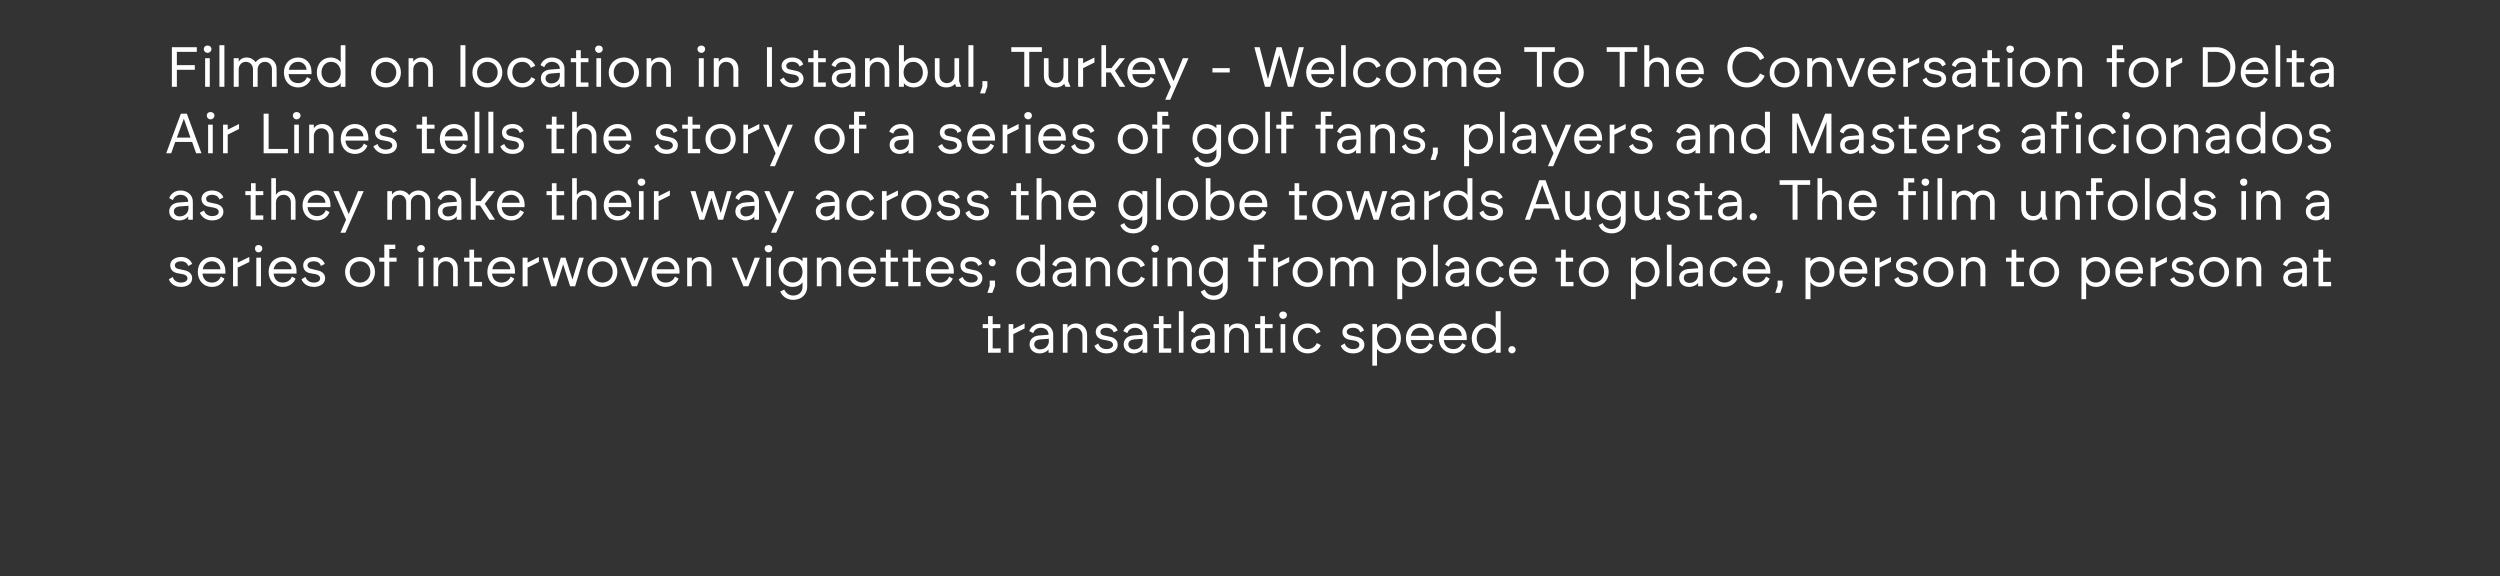
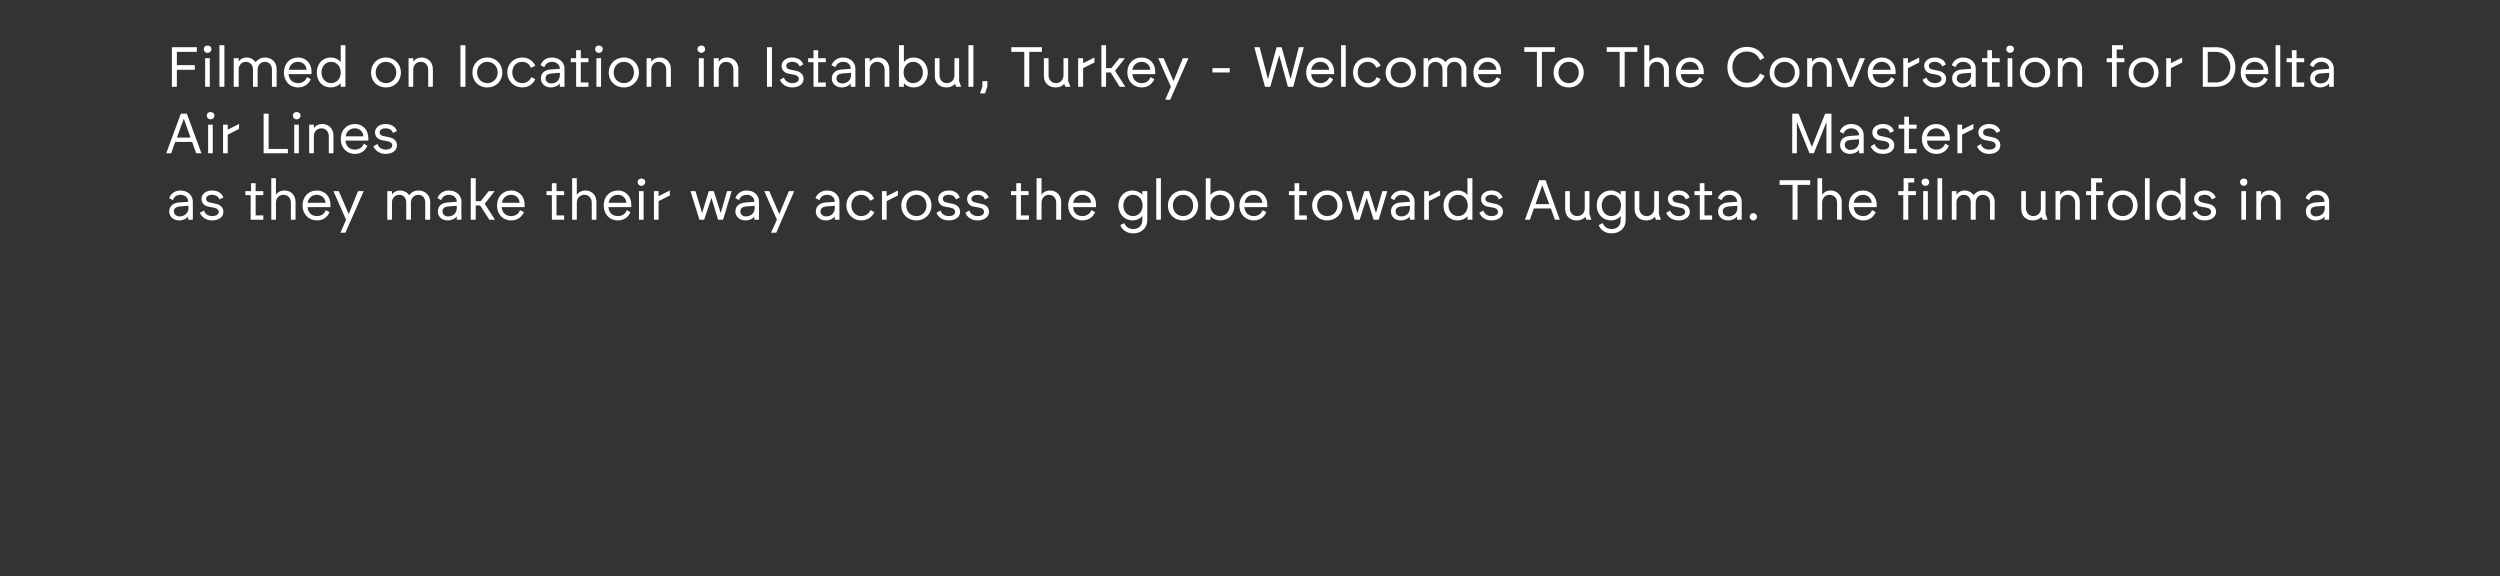
<svg xmlns="http://www.w3.org/2000/svg" xmlns:xlink="http://www.w3.org/1999/xlink" version="1.1" width="752px" height="173.3px" viewBox="0 0 752 173.3">
  <rect x="0" y="0" width="752" height="173.3" fill="#333333" stroke="none" />
  <desc>A Tale of Things Gone Wrong is the story of - exactly that - the frustrating times in life when stuff just doesn’t work out... Shot in two days London, my approach was originally written and conceived direct to client - Worcester Bosch - and stars Pixie Davies, who has since rose to international fame in Mary Poppins. The film playfully explores the notion that whilst there are many things in life you can’t rely on, an important one - your Worcester Bosch - won’t let you down. DOP : Chris Clarke TALENT : Pixie Davies SCRIPT : Will Innes Smith CASTING : Tree Petts</desc>
  <defs />
  <g id="Polygon85200">
-     <path d="M 297.2 98.7 L 295.6 98.7 L 295.6 97.5 L 297.2 97.5 L 297.2 95.1 L 298.6 95.1 L 298.6 97.5 L 300.9 97.5 L 300.9 98.7 L 298.6 98.7 L 298.6 104.8 L 301 104.8 L 301 106.1 L 297.2 106.1 L 297.2 98.7 Z M 303.4 97.5 L 304.8 97.5 L 304.8 99 L 308.2 97.3 L 308.2 98.8 L 304.8 100.5 L 304.8 106.1 L 303.4 106.1 L 303.4 97.5 Z M 309.7 103.6 C 309.7 102.1 310.8 101 312.7 100.9 C 312.74 100.88 315.4 100.7 315.4 100.7 C 315.4 100.7 315.42 100.57 315.4 100.6 C 315.4 99.6 314.6 98.6 313.1 98.6 C 311.7 98.6 311 99.5 310.8 100.2 C 310.8 100.2 309.6 99.6 309.6 99.6 C 309.9 98.7 311 97.3 313.1 97.3 C 315.4 97.3 316.8 98.9 316.8 100.6 C 316.82 100.57 316.8 106.1 316.8 106.1 L 315.4 106.1 C 315.4 106.1 315.42 105.1 315.4 105.1 C 314.9 105.8 313.9 106.3 312.7 106.3 C 311 106.3 309.7 105.2 309.7 103.6 Z M 312.8 105.1 C 314.6 105.1 315.5 103.8 315.5 102.6 C 315.46 102.63 315.5 101.9 315.5 101.9 C 315.5 101.9 312.84 102.1 312.8 102.1 C 311.9 102.2 311.1 102.6 311.1 103.6 C 311.1 104.5 311.9 105.1 312.8 105.1 Z M 319.7 97.5 L 321.1 97.5 C 321.1 97.5 321.13 98.55 321.1 98.6 C 321.6 97.8 322.5 97.3 323.7 97.3 C 325.6 97.3 327 98.8 327 100.7 C 327.03 100.71 327 106.1 327 106.1 L 325.6 106.1 C 325.6 106.1 325.6 100.96 325.6 101 C 325.6 99.5 324.6 98.6 323.4 98.6 C 322.1 98.6 321.1 99.5 321.1 101 C 321.13 100.96 321.1 106.1 321.1 106.1 L 319.7 106.1 L 319.7 97.5 Z M 329.2 104 C 329.2 104 330.4 103.3 330.4 103.3 C 330.5 104.1 331.4 105 332.8 105 C 334 105 334.8 104.5 334.8 103.7 C 334.8 103.2 334.4 102.7 333.5 102.5 C 333.5 102.5 331.9 102.2 331.9 102.2 C 330.5 102 329.6 101.1 329.6 99.8 C 329.6 98.4 330.9 97.3 332.8 97.3 C 335 97.3 335.9 98.6 336.2 99.4 C 336.2 99.4 335 100 335 100 C 334.8 99.3 334.1 98.6 332.8 98.6 C 331.7 98.6 331 99.1 331 99.8 C 331 100.4 331.4 100.8 332.1 100.9 C 332.1 100.9 333.9 101.3 333.9 101.3 C 335.4 101.6 336.2 102.5 336.2 103.7 C 336.2 105.3 334.8 106.3 332.8 106.3 C 330.6 106.3 329.5 104.9 329.2 104 Z M 338 103.6 C 338 102.1 339.1 101 341 100.9 C 341.02 100.88 343.7 100.7 343.7 100.7 C 343.7 100.7 343.71 100.57 343.7 100.6 C 343.7 99.6 342.9 98.6 341.4 98.6 C 340 98.6 339.3 99.5 339.1 100.2 C 339.1 100.2 337.9 99.6 337.9 99.6 C 338.2 98.7 339.3 97.3 341.4 97.3 C 343.7 97.3 345.1 98.9 345.1 100.6 C 345.1 100.57 345.1 106.1 345.1 106.1 L 343.7 106.1 C 343.7 106.1 343.71 105.1 343.7 105.1 C 343.2 105.8 342.1 106.3 341 106.3 C 339.3 106.3 338 105.2 338 103.6 Z M 341.1 105.1 C 342.9 105.1 343.7 103.8 343.7 102.6 C 343.74 102.63 343.7 101.9 343.7 101.9 C 343.7 101.9 341.13 102.1 341.1 102.1 C 340.2 102.2 339.4 102.6 339.4 103.6 C 339.4 104.5 340.2 105.1 341.1 105.1 Z M 348.6 98.7 L 347 98.7 L 347 97.5 L 348.6 97.5 L 348.6 95.1 L 350 95.1 L 350 97.5 L 352.3 97.5 L 352.3 98.7 L 350 98.7 L 350 104.8 L 352.3 104.8 L 352.3 106.1 L 348.6 106.1 L 348.6 98.7 Z M 354.6 93.6 L 356 93.6 L 356 106.1 L 354.6 106.1 L 354.6 93.6 Z M 358.3 103.6 C 358.3 102.1 359.3 101 361.3 100.9 C 361.29 100.88 364 100.7 364 100.7 C 364 100.7 363.97 100.57 364 100.6 C 364 99.6 363.1 98.6 361.6 98.6 C 360.2 98.6 359.6 99.5 359.3 100.2 C 359.3 100.2 358.2 99.6 358.2 99.6 C 358.5 98.7 359.5 97.3 361.6 97.3 C 364 97.3 365.4 98.9 365.4 100.6 C 365.37 100.57 365.4 106.1 365.4 106.1 L 364 106.1 C 364 106.1 363.97 105.1 364 105.1 C 363.5 105.8 362.4 106.3 361.3 106.3 C 359.5 106.3 358.3 105.2 358.3 103.6 Z M 361.4 105.1 C 363.2 105.1 364 103.8 364 102.6 C 364.01 102.63 364 101.9 364 101.9 C 364 101.9 361.39 102.1 361.4 102.1 C 360.4 102.2 359.7 102.6 359.7 103.6 C 359.7 104.5 360.4 105.1 361.4 105.1 Z M 368.3 97.5 L 369.7 97.5 C 369.7 97.5 369.68 98.55 369.7 98.6 C 370.2 97.8 371 97.3 372.3 97.3 C 374.2 97.3 375.6 98.8 375.6 100.7 C 375.58 100.71 375.6 106.1 375.6 106.1 L 374.2 106.1 C 374.2 106.1 374.16 100.96 374.2 101 C 374.2 99.5 373.2 98.6 371.9 98.6 C 370.7 98.6 369.7 99.5 369.7 101 C 369.68 100.96 369.7 106.1 369.7 106.1 L 368.3 106.1 L 368.3 97.5 Z M 379.1 98.7 L 377.5 98.7 L 377.5 97.5 L 379.1 97.5 L 379.1 95.1 L 380.5 95.1 L 380.5 97.5 L 382.8 97.5 L 382.8 98.7 L 380.5 98.7 L 380.5 104.8 L 382.8 104.8 L 382.8 106.1 L 379.1 106.1 L 379.1 98.7 Z M 385.2 97.5 L 386.6 97.5 L 386.6 106.1 L 385.2 106.1 L 385.2 97.5 Z M 385.9 93.7 C 386.6 93.7 387.1 94.1 387.1 94.8 C 387.1 95.4 386.6 95.9 385.9 95.9 C 385.3 95.9 384.8 95.4 384.8 94.8 C 384.8 94.1 385.3 93.7 385.9 93.7 Z M 388.9 101.8 C 388.9 99.1 390.9 97.3 393.3 97.3 C 395.7 97.3 396.9 98.8 397.2 99.8 C 397.2 99.8 396 100.4 396 100.4 C 395.7 99.6 394.8 98.6 393.3 98.6 C 391.6 98.6 390.4 99.9 390.4 101.8 C 390.4 103.6 391.6 105 393.3 105 C 394.8 105 395.7 104.1 396.1 103.2 C 396.1 103.2 397.3 103.8 397.3 103.8 C 396.9 104.8 395.7 106.3 393.3 106.3 C 391 106.3 388.9 104.5 388.9 101.8 Z M 403.3 104 C 403.3 104 404.5 103.3 404.5 103.3 C 404.7 104.1 405.5 105 407 105 C 408.2 105 408.9 104.5 408.9 103.7 C 408.9 103.2 408.5 102.7 407.7 102.5 C 407.7 102.5 406 102.2 406 102.2 C 404.6 102 403.8 101.1 403.8 99.8 C 403.8 98.4 405.1 97.3 407 97.3 C 409.2 97.3 410 98.6 410.3 99.4 C 410.3 99.4 409.1 100 409.1 100 C 409 99.3 408.3 98.6 407 98.6 C 405.8 98.6 405.1 99.1 405.1 99.8 C 405.1 100.4 405.6 100.8 406.3 100.9 C 406.3 100.9 408.1 101.3 408.1 101.3 C 409.6 101.6 410.4 102.5 410.4 103.7 C 410.4 105.3 409 106.3 407 106.3 C 404.7 106.3 403.6 104.9 403.3 104 Z M 412.8 97.5 L 414.2 97.5 C 414.2 97.5 414.19 98.62 414.2 98.6 C 414.8 97.9 415.8 97.3 417.2 97.3 C 419.6 97.3 421.4 99 421.4 101.8 C 421.4 104.4 419.6 106.3 417.2 106.3 C 415.8 106.3 414.7 105.7 414.2 104.9 C 414.19 104.94 414.2 110 414.2 110 L 412.8 110 L 412.8 97.5 Z M 417.1 105 C 418.9 105 420 103.5 420 101.8 C 420 100.1 418.9 98.6 417.1 98.6 C 415.2 98.6 414.2 100.1 414.2 101.8 C 414.2 103.5 415.2 105 417.1 105 Z M 422.9 101.8 C 422.9 99.2 424.6 97.3 427.2 97.3 C 429.7 97.3 431.3 99.2 431.3 101.5 C 431.29 101.54 431.3 102.3 431.3 102.3 C 431.3 102.3 424.39 102.31 424.4 102.3 C 424.6 104.2 425.8 105 427.3 105 C 428.7 105 429.6 104.1 429.9 103.2 C 429.9 103.2 431 103.8 431 103.8 C 430.6 104.8 429.5 106.3 427.3 106.3 C 424.7 106.3 422.9 104.4 422.9 101.8 Z M 429.8 101 C 429.8 99.8 428.8 98.6 427.2 98.6 C 425.8 98.6 424.7 99.5 424.4 101 C 424.4 101 429.8 101 429.8 101 Z M 432.8 101.8 C 432.8 99.2 434.5 97.3 437.1 97.3 C 439.6 97.3 441.2 99.2 441.2 101.5 C 441.19 101.54 441.2 102.3 441.2 102.3 C 441.2 102.3 434.28 102.31 434.3 102.3 C 434.5 104.2 435.7 105 437.2 105 C 438.6 105 439.5 104.1 439.8 103.2 C 439.8 103.2 440.9 103.8 440.9 103.8 C 440.5 104.8 439.4 106.3 437.2 106.3 C 434.6 106.3 432.8 104.4 432.8 101.8 Z M 439.7 101 C 439.7 99.8 438.7 98.6 437.1 98.6 C 435.7 98.6 434.6 99.5 434.3 101 C 434.3 101 439.7 101 439.7 101 Z M 442.7 101.8 C 442.7 99.2 444.5 97.3 446.9 97.3 C 448.2 97.3 449.4 97.9 449.9 98.7 C 449.92 98.67 449.9 93.6 449.9 93.6 L 451.4 93.6 L 451.4 106.1 L 449.9 106.1 C 449.9 106.1 449.92 104.99 449.9 105 C 449.3 105.8 448.1 106.3 446.9 106.3 C 444.5 106.3 442.7 104.6 442.7 101.8 Z M 447.1 105 C 448.9 105 450 103.5 450 101.8 C 450 100.1 448.9 98.6 447.1 98.6 C 445.2 98.6 444.2 100.1 444.2 101.8 C 444.2 103.5 445.2 105 447.1 105 Z M 453.7 105.2 C 453.7 104.6 454.2 104.1 454.8 104.1 C 455.4 104.1 455.9 104.6 455.9 105.2 C 455.9 105.8 455.4 106.3 454.8 106.3 C 454.2 106.3 453.7 105.8 453.7 105.2 Z " stroke="none" fill="#fff" />
-   </g>
+     </g>
  <g id="Polygon85199">
-     <path d="M 50.8 84 C 50.8 84 52 83.3 52 83.3 C 52.1 84.1 53 85 54.4 85 C 55.6 85 56.4 84.5 56.4 83.7 C 56.4 83.2 56 82.7 55.1 82.5 C 55.1 82.5 53.5 82.2 53.5 82.2 C 52.1 82 51.2 81.1 51.2 79.8 C 51.2 78.4 52.5 77.3 54.5 77.3 C 56.6 77.3 57.5 78.6 57.8 79.4 C 57.8 79.4 56.6 80 56.6 80 C 56.4 79.3 55.7 78.6 54.5 78.6 C 53.3 78.6 52.6 79.1 52.6 79.8 C 52.6 80.4 53 80.8 53.7 80.9 C 53.7 80.9 55.5 81.3 55.5 81.3 C 57 81.6 57.8 82.5 57.8 83.7 C 57.8 85.3 56.4 86.3 54.4 86.3 C 52.2 86.3 51.1 84.9 50.8 84 Z M 59.5 81.8 C 59.5 79.2 61.2 77.3 63.8 77.3 C 66.2 77.3 67.8 79.2 67.8 81.5 C 67.82 81.54 67.8 82.3 67.8 82.3 C 67.8 82.3 60.91 82.31 60.9 82.3 C 61.1 84.2 62.3 85 63.8 85 C 65.2 85 66.1 84.1 66.4 83.2 C 66.4 83.2 67.5 83.8 67.5 83.8 C 67.2 84.8 66 86.3 63.8 86.3 C 61.2 86.3 59.5 84.4 59.5 81.8 Z M 66.3 81 C 66.3 79.8 65.3 78.6 63.8 78.6 C 62.3 78.6 61.2 79.5 61 81 C 61 81 66.3 81 66.3 81 Z M 70.1 77.5 L 71.5 77.5 L 71.5 79 L 75 77.3 L 75 78.8 L 71.5 80.5 L 71.5 86.1 L 70.1 86.1 L 70.1 77.5 Z M 77.1 77.5 L 78.5 77.5 L 78.5 86.1 L 77.1 86.1 L 77.1 77.5 Z M 77.8 73.7 C 78.4 73.7 78.9 74.1 78.9 74.8 C 78.9 75.4 78.4 75.9 77.8 75.9 C 77.1 75.9 76.7 75.4 76.7 74.8 C 76.7 74.1 77.1 73.7 77.8 73.7 Z M 80.8 81.8 C 80.8 79.2 82.5 77.3 85.1 77.3 C 87.5 77.3 89.2 79.2 89.2 81.5 C 89.17 81.54 89.2 82.3 89.2 82.3 C 89.2 82.3 82.27 82.31 82.3 82.3 C 82.5 84.2 83.6 85 85.1 85 C 86.5 85 87.5 84.1 87.8 83.2 C 87.8 83.2 88.9 83.8 88.9 83.8 C 88.5 84.8 87.4 86.3 85.1 86.3 C 82.6 86.3 80.8 84.4 80.8 81.8 Z M 87.7 81 C 87.7 79.8 86.6 78.6 85.1 78.6 C 83.7 78.6 82.6 79.5 82.3 81 C 82.3 81 87.7 81 87.7 81 Z M 90.7 84 C 90.7 84 91.9 83.3 91.9 83.3 C 92.1 84.1 92.9 85 94.4 85 C 95.6 85 96.3 84.5 96.3 83.7 C 96.3 83.2 95.9 82.7 95.1 82.5 C 95.1 82.5 93.4 82.2 93.4 82.2 C 92 82 91.2 81.1 91.2 79.8 C 91.2 78.4 92.4 77.3 94.4 77.3 C 96.5 77.3 97.4 78.6 97.7 79.4 C 97.7 79.4 96.5 80 96.5 80 C 96.4 79.3 95.7 78.6 94.4 78.6 C 93.2 78.6 92.5 79.1 92.5 79.8 C 92.5 80.4 93 80.8 93.7 80.9 C 93.7 80.9 95.4 81.3 95.4 81.3 C 97 81.6 97.8 82.5 97.8 83.7 C 97.8 85.3 96.3 86.3 94.4 86.3 C 92.1 86.3 91 84.9 90.7 84 Z M 103.8 81.8 C 103.8 79.3 105.6 77.3 108.3 77.3 C 110.9 77.3 112.8 79.3 112.8 81.8 C 112.8 84.3 111 86.3 108.3 86.3 C 105.6 86.3 103.8 84.4 103.8 81.8 Z M 108.3 85 C 110 85 111.4 83.7 111.4 81.8 C 111.4 79.9 110 78.6 108.3 78.6 C 106.5 78.6 105.2 79.9 105.2 81.8 C 105.2 83.7 106.6 85 108.3 85 Z M 115.6 78.7 L 114.1 78.7 L 114.1 77.5 L 115.6 77.5 L 115.6 73.6 L 118.9 73.6 L 118.9 74.9 L 117.1 74.9 L 117.1 77.5 L 119.3 77.5 L 119.3 78.7 L 117.1 78.7 L 117.1 86.1 L 115.6 86.1 L 115.6 78.7 Z M 125.9 77.5 L 127.3 77.5 L 127.3 86.1 L 125.9 86.1 L 125.9 77.5 Z M 126.6 73.7 C 127.3 73.7 127.8 74.1 127.8 74.8 C 127.8 75.4 127.3 75.9 126.6 75.9 C 126 75.9 125.5 75.4 125.5 74.8 C 125.5 74.1 126 73.7 126.6 73.7 Z M 130.4 77.5 L 131.8 77.5 C 131.8 77.5 131.82 78.55 131.8 78.6 C 132.3 77.8 133.2 77.3 134.4 77.3 C 136.3 77.3 137.7 78.8 137.7 80.7 C 137.72 80.71 137.7 86.1 137.7 86.1 L 136.3 86.1 C 136.3 86.1 136.29 80.96 136.3 81 C 136.3 79.5 135.3 78.6 134.1 78.6 C 132.8 78.6 131.8 79.5 131.8 81 C 131.82 80.96 131.8 86.1 131.8 86.1 L 130.4 86.1 L 130.4 77.5 Z M 141.2 78.7 L 139.6 78.7 L 139.6 77.5 L 141.2 77.5 L 141.2 75.1 L 142.6 75.1 L 142.6 77.5 L 144.9 77.5 L 144.9 78.7 L 142.6 78.7 L 142.6 84.8 L 145 84.8 L 145 86.1 L 141.2 86.1 L 141.2 78.7 Z M 146.6 81.8 C 146.6 79.2 148.3 77.3 150.9 77.3 C 153.3 77.3 154.9 79.2 154.9 81.5 C 154.94 81.54 154.9 82.3 154.9 82.3 C 154.9 82.3 148.04 82.31 148 82.3 C 148.2 84.2 149.4 85 150.9 85 C 152.3 85 153.3 84.1 153.6 83.2 C 153.6 83.2 154.7 83.8 154.7 83.8 C 154.3 84.8 153.1 86.3 150.9 86.3 C 148.3 86.3 146.6 84.4 146.6 81.8 Z M 153.5 81 C 153.5 79.8 152.4 78.6 150.9 78.6 C 149.4 78.6 148.3 79.5 148.1 81 C 148.1 81 153.5 81 153.5 81 Z M 157.2 77.5 L 158.7 77.5 L 158.7 79 L 162.1 77.3 L 162.1 78.8 L 158.7 80.5 L 158.7 86.1 L 157.2 86.1 L 157.2 77.5 Z M 163.2 77.5 L 164.7 77.5 L 166.6 84.1 L 168.7 77.5 L 170.1 77.5 L 172.2 84.1 L 174.2 77.5 L 175.6 77.5 L 173 86.1 L 171.5 86.1 L 169.4 79.5 L 167.3 86.1 L 165.8 86.1 L 163.2 77.5 Z M 176.7 81.8 C 176.7 79.3 178.6 77.3 181.2 77.3 C 183.9 77.3 185.7 79.3 185.7 81.8 C 185.7 84.3 183.9 86.3 181.2 86.3 C 178.5 86.3 176.7 84.4 176.7 81.8 Z M 181.2 85 C 183 85 184.3 83.7 184.3 81.8 C 184.3 79.9 183 78.6 181.2 78.6 C 179.5 78.6 178.1 79.9 178.1 81.8 C 178.1 83.7 179.5 85 181.2 85 Z M 186.6 77.5 L 188.2 77.5 L 190.9 84.5 L 193.6 77.5 L 195.1 77.5 L 191.6 86.1 L 190.1 86.1 L 186.6 77.5 Z M 196 81.8 C 196 79.2 197.7 77.3 200.3 77.3 C 202.7 77.3 204.4 79.2 204.4 81.5 C 204.36 81.54 204.4 82.3 204.4 82.3 C 204.4 82.3 197.46 82.31 197.5 82.3 C 197.6 84.2 198.8 85 200.3 85 C 201.7 85 202.7 84.1 203 83.2 C 203 83.2 204.1 83.8 204.1 83.8 C 203.7 84.8 202.6 86.3 200.3 86.3 C 197.8 86.3 196 84.4 196 81.8 Z M 202.9 81 C 202.9 79.8 201.8 78.6 200.3 78.6 C 198.9 78.6 197.8 79.5 197.5 81 C 197.5 81 202.9 81 202.9 81 Z M 206.7 77.5 L 208.1 77.5 C 208.1 77.5 208.08 78.55 208.1 78.6 C 208.6 77.8 209.4 77.3 210.7 77.3 C 212.6 77.3 214 78.8 214 80.7 C 213.98 80.71 214 86.1 214 86.1 L 212.6 86.1 C 212.6 86.1 212.55 80.96 212.6 81 C 212.6 79.5 211.6 78.6 210.3 78.6 C 209.1 78.6 208.1 79.5 208.1 81 C 208.08 80.96 208.1 86.1 208.1 86.1 L 206.7 86.1 L 206.7 77.5 Z M 220.1 77.5 L 221.6 77.5 L 224.4 84.5 L 227 77.5 L 228.6 77.5 L 225.1 86.1 L 223.6 86.1 L 220.1 77.5 Z M 230.5 77.5 L 231.9 77.5 L 231.9 86.1 L 230.5 86.1 L 230.5 77.5 Z M 231.2 73.7 C 231.8 73.7 232.3 74.1 232.3 74.8 C 232.3 75.4 231.8 75.9 231.2 75.9 C 230.5 75.9 230 75.4 230 74.8 C 230 74.1 230.5 73.7 231.2 73.7 Z M 241.4 86.3 C 241.4 86.3 241.4 84.9 241.4 84.9 C 240.9 85.7 239.7 86.3 238.4 86.3 C 236 86.3 234.2 84.4 234.2 81.8 C 234.2 79 236 77.3 238.4 77.3 C 239.6 77.3 240.8 77.9 241.4 78.6 C 241.4 78.62 241.4 77.5 241.4 77.5 L 242.8 77.5 C 242.8 77.5 242.83 86.3 242.8 86.3 C 242.8 88.5 241.1 90.2 238.6 90.2 C 236.3 90.2 235.1 88.7 234.7 87.7 C 234.7 87.7 235.9 87.1 235.9 87.1 C 236.3 88 237.2 88.9 238.6 88.9 C 240.3 88.9 241.4 87.8 241.4 86.3 Z M 238.5 85 C 240.3 85 241.4 83.5 241.4 81.8 C 241.4 80.1 240.3 78.6 238.5 78.6 C 236.7 78.6 235.6 80.1 235.6 81.8 C 235.6 83.5 236.7 85 238.5 85 Z M 245.7 77.5 L 247.1 77.5 C 247.1 77.5 247.15 78.55 247.1 78.6 C 247.6 77.8 248.5 77.3 249.7 77.3 C 251.7 77.3 253 78.8 253 80.7 C 253.05 80.71 253 86.1 253 86.1 L 251.6 86.1 C 251.6 86.1 251.62 80.96 251.6 81 C 251.6 79.5 250.7 78.6 249.4 78.6 C 248.2 78.6 247.1 79.5 247.1 81 C 247.15 80.96 247.1 86.1 247.1 86.1 L 245.7 86.1 L 245.7 77.5 Z M 255.2 81.8 C 255.2 79.2 256.9 77.3 259.5 77.3 C 261.9 77.3 263.5 79.2 263.5 81.5 C 263.54 81.54 263.5 82.3 263.5 82.3 C 263.5 82.3 256.63 82.31 256.6 82.3 C 256.8 84.2 258 85 259.5 85 C 260.9 85 261.9 84.1 262.2 83.2 C 262.2 83.2 263.3 83.8 263.3 83.8 C 262.9 84.8 261.7 86.3 259.5 86.3 C 256.9 86.3 255.2 84.4 255.2 81.8 Z M 262.1 81 C 262.1 79.8 261 78.6 259.5 78.6 C 258 78.6 256.9 79.5 256.7 81 C 256.7 81 262.1 81 262.1 81 Z M 266.4 78.7 L 264.8 78.7 L 264.8 77.5 L 266.5 77.5 L 266.5 75.1 L 267.9 75.1 L 267.9 77.5 L 270.1 77.5 L 270.1 78.7 L 267.9 78.7 L 267.9 84.8 L 270.2 84.8 L 270.2 86.1 L 266.4 86.1 L 266.4 78.7 Z M 273.2 78.7 L 271.5 78.7 L 271.5 77.5 L 273.2 77.5 L 273.2 75.1 L 274.6 75.1 L 274.6 77.5 L 276.9 77.5 L 276.9 78.7 L 274.6 78.7 L 274.6 84.8 L 276.9 84.8 L 276.9 86.1 L 273.2 86.1 L 273.2 78.7 Z M 278.5 81.8 C 278.5 79.2 280.2 77.3 282.8 77.3 C 285.3 77.3 286.9 79.2 286.9 81.5 C 286.89 81.54 286.9 82.3 286.9 82.3 C 286.9 82.3 279.99 82.31 280 82.3 C 280.2 84.2 281.4 85 282.9 85 C 284.3 85 285.2 84.1 285.5 83.2 C 285.5 83.2 286.6 83.8 286.6 83.8 C 286.2 84.8 285.1 86.3 282.9 86.3 C 280.3 86.3 278.5 84.4 278.5 81.8 Z M 285.4 81 C 285.4 79.8 284.4 78.6 282.8 78.6 C 281.4 78.6 280.3 79.5 280 81 C 280 81 285.4 81 285.4 81 Z M 288.4 84 C 288.4 84 289.6 83.3 289.6 83.3 C 289.8 84.1 290.7 85 292.1 85 C 293.3 85 294.1 84.5 294.1 83.7 C 294.1 83.2 293.6 82.7 292.8 82.5 C 292.8 82.5 291.1 82.2 291.1 82.2 C 289.7 82 288.9 81.1 288.9 79.8 C 288.9 78.4 290.2 77.3 292.1 77.3 C 294.3 77.3 295.2 78.6 295.4 79.4 C 295.4 79.4 294.2 80 294.2 80 C 294.1 79.3 293.4 78.6 292.1 78.6 C 290.9 78.6 290.3 79.1 290.3 79.8 C 290.3 80.4 290.7 80.8 291.4 80.9 C 291.4 80.9 293.2 81.3 293.2 81.3 C 294.7 81.6 295.5 82.5 295.5 83.7 C 295.5 85.3 294.1 86.3 292.1 86.3 C 289.8 86.3 288.7 84.9 288.4 84 Z M 297.4 79 C 297.4 78.4 297.9 77.9 298.5 77.9 C 299.1 77.9 299.5 78.4 299.5 79 C 299.5 79.6 299.1 80.1 298.5 80.1 C 297.9 80.1 297.4 79.6 297.4 79 Z M 297.7 86 L 297.7 84.4 L 299.3 84.4 L 299.3 86 L 298.5 88.1 L 297 88.1 L 297.7 86 Z M 305.7 81.8 C 305.7 79.2 307.5 77.3 309.9 77.3 C 311.2 77.3 312.4 77.9 312.9 78.7 C 312.9 78.67 312.9 73.6 312.9 73.6 L 314.3 73.6 L 314.3 86.1 L 312.9 86.1 C 312.9 86.1 312.9 84.99 312.9 85 C 312.3 85.8 311.1 86.3 309.9 86.3 C 307.5 86.3 305.7 84.6 305.7 81.8 Z M 310 85 C 311.8 85 312.9 83.5 312.9 81.8 C 312.9 80.1 311.8 78.6 310 78.6 C 308.2 78.6 307.1 80.1 307.1 81.8 C 307.1 83.5 308.2 85 310 85 Z M 316.6 83.6 C 316.6 82.1 317.7 81 319.6 80.9 C 319.64 80.88 322.3 80.7 322.3 80.7 C 322.3 80.7 322.32 80.57 322.3 80.6 C 322.3 79.6 321.5 78.6 320 78.6 C 318.6 78.6 317.9 79.5 317.7 80.2 C 317.7 80.2 316.5 79.6 316.5 79.6 C 316.8 78.7 317.9 77.3 320 77.3 C 322.3 77.3 323.7 78.9 323.7 80.6 C 323.72 80.57 323.7 86.1 323.7 86.1 L 322.3 86.1 C 322.3 86.1 322.32 85.1 322.3 85.1 C 321.8 85.8 320.8 86.3 319.6 86.3 C 317.9 86.3 316.6 85.2 316.6 83.6 Z M 319.7 85.1 C 321.5 85.1 322.4 83.8 322.4 82.6 C 322.36 82.63 322.4 81.9 322.4 81.9 C 322.4 81.9 319.74 82.1 319.7 82.1 C 318.8 82.2 318 82.6 318 83.6 C 318 84.5 318.8 85.1 319.7 85.1 Z M 326.6 77.5 L 328 77.5 C 328 77.5 328.03 78.55 328 78.6 C 328.5 77.8 329.4 77.3 330.6 77.3 C 332.5 77.3 333.9 78.8 333.9 80.7 C 333.93 80.71 333.9 86.1 333.9 86.1 L 332.5 86.1 C 332.5 86.1 332.5 80.96 332.5 81 C 332.5 79.5 331.5 78.6 330.3 78.6 C 329 78.6 328 79.5 328 81 C 328.03 80.96 328 86.1 328 86.1 L 326.6 86.1 L 326.6 77.5 Z M 336.1 81.8 C 336.1 79.1 338 77.3 340.5 77.3 C 342.8 77.3 344 78.8 344.4 79.8 C 344.4 79.8 343.1 80.4 343.1 80.4 C 342.8 79.6 342 78.6 340.5 78.6 C 338.7 78.6 337.5 79.9 337.5 81.8 C 337.5 83.6 338.7 85 340.5 85 C 341.9 85 342.9 84.1 343.2 83.2 C 343.2 83.2 344.4 83.8 344.4 83.8 C 344 84.8 342.8 86.3 340.5 86.3 C 338.1 86.3 336.1 84.5 336.1 81.8 Z M 346.7 77.5 L 348.1 77.5 L 348.1 86.1 L 346.7 86.1 L 346.7 77.5 Z M 347.4 73.7 C 348.1 73.7 348.6 74.1 348.6 74.8 C 348.6 75.4 348.1 75.9 347.4 75.9 C 346.8 75.9 346.3 75.4 346.3 74.8 C 346.3 74.1 346.8 73.7 347.4 73.7 Z M 351.2 77.5 L 352.6 77.5 C 352.6 77.5 352.62 78.55 352.6 78.6 C 353.1 77.8 354 77.3 355.2 77.3 C 357.1 77.3 358.5 78.8 358.5 80.7 C 358.51 80.71 358.5 86.1 358.5 86.1 L 357.1 86.1 C 357.1 86.1 357.09 80.96 357.1 81 C 357.1 79.5 356.1 78.6 354.9 78.6 C 353.6 78.6 352.6 79.5 352.6 81 C 352.62 80.96 352.6 86.1 352.6 86.1 L 351.2 86.1 L 351.2 77.5 Z M 367.8 86.3 C 367.8 86.3 367.8 84.9 367.8 84.9 C 367.3 85.7 366.1 86.3 364.9 86.3 C 362.4 86.3 360.7 84.4 360.6 81.8 C 360.7 79 362.5 77.3 364.9 77.3 C 366 77.3 367.3 77.9 367.8 78.6 C 367.85 78.62 367.8 77.5 367.8 77.5 L 369.3 77.5 C 369.3 77.5 369.28 86.3 369.3 86.3 C 369.3 88.5 367.6 90.2 365.1 90.2 C 362.7 90.2 361.5 88.7 361.2 87.7 C 361.2 87.7 362.4 87.1 362.4 87.1 C 362.7 88 363.6 88.9 365.1 88.9 C 366.7 88.9 367.8 87.8 367.8 86.3 Z M 365 85 C 366.8 85 367.9 83.5 367.9 81.8 C 367.9 80.1 366.8 78.6 365 78.6 C 363.2 78.6 362.1 80.1 362.1 81.8 C 362.1 83.5 363.2 85 365 85 Z M 377 78.7 L 375.5 78.7 L 375.5 77.5 L 377.1 77.5 L 377.1 73.6 L 380.3 73.6 L 380.3 74.9 L 378.5 74.9 L 378.5 77.5 L 380.8 77.5 L 380.8 78.7 L 378.5 78.7 L 378.5 86.1 L 377 86.1 L 377 78.7 Z M 383 77.5 L 384.4 77.5 L 384.4 79 L 387.8 77.3 L 387.8 78.8 L 384.4 80.5 L 384.4 86.1 L 383 86.1 L 383 77.5 Z M 388.8 81.8 C 388.8 79.3 390.7 77.3 393.4 77.3 C 396 77.3 397.9 79.3 397.9 81.8 C 397.9 84.3 396.1 86.3 393.4 86.3 C 390.7 86.3 388.8 84.4 388.8 81.8 Z M 393.4 85 C 395.1 85 396.4 83.7 396.4 81.8 C 396.4 79.9 395.1 78.6 393.4 78.6 C 391.6 78.6 390.3 79.9 390.3 81.8 C 390.3 83.7 391.6 85 393.4 85 Z M 400.2 77.5 L 401.6 77.5 C 401.6 77.5 401.61 78.57 401.6 78.6 C 402 77.8 403 77.3 404 77.3 C 405.2 77.3 406.2 77.9 406.8 78.7 C 407.2 78.1 408.1 77.3 409.6 77.3 C 411.6 77.3 413.1 78.8 413.1 80.7 C 413.07 80.66 413.1 86.1 413.1 86.1 L 411.6 86.1 C 411.6 86.1 411.64 80.91 411.6 80.9 C 411.6 79.5 410.8 78.6 409.5 78.6 C 408.3 78.6 407.3 79.6 407.3 80.9 C 407.34 80.91 407.3 86.1 407.3 86.1 L 405.9 86.1 C 405.9 86.1 405.91 80.91 405.9 80.9 C 405.9 79.5 405 78.6 403.8 78.6 C 402.5 78.6 401.6 79.6 401.6 80.9 C 401.61 80.91 401.6 86.1 401.6 86.1 L 400.2 86.1 L 400.2 77.5 Z M 420.3 77.5 L 421.8 77.5 C 421.8 77.5 421.76 78.62 421.8 78.6 C 422.3 77.9 423.4 77.3 424.7 77.3 C 427.1 77.3 428.9 79 429 81.8 C 428.9 84.4 427.2 86.3 424.7 86.3 C 423.4 86.3 422.3 85.7 421.8 84.9 C 421.76 84.94 421.8 90 421.8 90 L 420.3 90 L 420.3 77.5 Z M 424.6 85 C 426.4 85 427.5 83.5 427.5 81.8 C 427.5 80.1 426.4 78.6 424.6 78.6 C 422.8 78.6 421.7 80.1 421.7 81.8 C 421.7 83.5 422.8 85 424.6 85 Z M 431.1 73.6 L 432.5 73.6 L 432.5 86.1 L 431.1 86.1 L 431.1 73.6 Z M 434.8 83.6 C 434.8 82.1 435.8 81 437.8 80.9 C 437.82 80.88 440.5 80.7 440.5 80.7 C 440.5 80.7 440.51 80.57 440.5 80.6 C 440.5 79.6 439.7 78.6 438.2 78.6 C 436.7 78.6 436.1 79.5 435.8 80.2 C 435.8 80.2 434.7 79.6 434.7 79.6 C 435 78.7 436.1 77.3 438.2 77.3 C 440.5 77.3 441.9 78.9 441.9 80.6 C 441.9 80.57 441.9 86.1 441.9 86.1 L 440.5 86.1 C 440.5 86.1 440.51 85.1 440.5 85.1 C 440 85.8 438.9 86.3 437.8 86.3 C 436.1 86.3 434.8 85.2 434.8 83.6 Z M 437.9 85.1 C 439.7 85.1 440.5 83.8 440.5 82.6 C 440.54 82.63 440.5 81.9 440.5 81.9 C 440.5 81.9 437.92 82.1 437.9 82.1 C 437 82.2 436.2 82.6 436.2 83.6 C 436.2 84.5 437 85.1 437.9 85.1 Z M 444 81.8 C 444 79.1 446 77.3 448.4 77.3 C 450.8 77.3 452 78.8 452.3 79.8 C 452.3 79.8 451.1 80.4 451.1 80.4 C 450.8 79.6 449.9 78.6 448.4 78.6 C 446.7 78.6 445.5 79.9 445.5 81.8 C 445.5 83.6 446.7 85 448.4 85 C 449.9 85 450.8 84.1 451.1 83.2 C 451.1 83.2 452.4 83.8 452.4 83.8 C 452 84.8 450.8 86.3 448.4 86.3 C 446 86.3 444 84.5 444 81.8 Z M 453.9 81.8 C 453.9 79.2 455.6 77.3 458.2 77.3 C 460.6 77.3 462.3 79.2 462.3 81.5 C 462.27 81.54 462.3 82.3 462.3 82.3 C 462.3 82.3 455.36 82.31 455.4 82.3 C 455.6 84.2 456.7 85 458.2 85 C 459.6 85 460.6 84.1 460.9 83.2 C 460.9 83.2 462 83.8 462 83.8 C 461.6 84.8 460.5 86.3 458.2 86.3 C 455.7 86.3 453.9 84.4 453.9 81.8 Z M 460.8 81 C 460.8 79.8 459.7 78.6 458.2 78.6 C 456.8 78.6 455.7 79.5 455.4 81 C 455.4 81 460.8 81 460.8 81 Z M 469.5 78.7 L 467.9 78.7 L 467.9 77.5 L 469.6 77.5 L 469.6 75.1 L 471 75.1 L 471 77.5 L 473.2 77.5 L 473.2 78.7 L 471 78.7 L 471 84.8 L 473.3 84.8 L 473.3 86.1 L 469.5 86.1 L 469.5 78.7 Z M 474.9 81.8 C 474.9 79.3 476.8 77.3 479.4 77.3 C 482.1 77.3 483.9 79.3 483.9 81.8 C 483.9 84.3 482.1 86.3 479.4 86.3 C 476.7 86.3 474.9 84.4 474.9 81.8 Z M 479.4 85 C 481.2 85 482.5 83.7 482.5 81.8 C 482.5 79.9 481.2 78.6 479.4 78.6 C 477.7 78.6 476.3 79.9 476.3 81.8 C 476.3 83.7 477.7 85 479.4 85 Z M 490.6 77.5 L 492 77.5 C 492 77.5 492.03 78.62 492 78.6 C 492.6 77.9 493.7 77.3 495 77.3 C 497.4 77.3 499.2 79 499.2 81.8 C 499.2 84.4 497.5 86.3 495 86.3 C 493.7 86.3 492.6 85.7 492 84.9 C 492.03 84.94 492 90 492 90 L 490.6 90 L 490.6 77.5 Z M 494.9 85 C 496.7 85 497.8 83.5 497.8 81.8 C 497.8 80.1 496.7 78.6 494.9 78.6 C 493.1 78.6 492 80.1 492 81.8 C 492 83.5 493.1 85 494.9 85 Z M 501.4 73.6 L 502.8 73.6 L 502.8 86.1 L 501.4 86.1 L 501.4 73.6 Z M 505.1 83.6 C 505.1 82.1 506.1 81 508.1 80.9 C 508.1 80.88 510.8 80.7 510.8 80.7 C 510.8 80.7 510.78 80.57 510.8 80.6 C 510.8 79.6 509.9 78.6 508.4 78.6 C 507 78.6 506.4 79.5 506.1 80.2 C 506.1 80.2 505 79.6 505 79.6 C 505.3 78.7 506.3 77.3 508.4 77.3 C 510.8 77.3 512.2 78.9 512.2 80.6 C 512.18 80.57 512.2 86.1 512.2 86.1 L 510.8 86.1 C 510.8 86.1 510.78 85.1 510.8 85.1 C 510.3 85.8 509.2 86.3 508.1 86.3 C 506.3 86.3 505.1 85.2 505.1 83.6 Z M 508.2 85.1 C 510 85.1 510.8 83.8 510.8 82.6 C 510.82 82.63 510.8 81.9 510.8 81.9 C 510.8 81.9 508.2 82.1 508.2 82.1 C 507.2 82.2 506.5 82.6 506.5 83.6 C 506.5 84.5 507.2 85.1 508.2 85.1 Z M 514.3 81.8 C 514.3 79.1 516.3 77.3 518.7 77.3 C 521.1 77.3 522.2 78.8 522.6 79.8 C 522.6 79.8 521.4 80.4 521.4 80.4 C 521.1 79.6 520.2 78.6 518.7 78.6 C 517 78.6 515.7 79.9 515.7 81.8 C 515.7 83.6 517 85 518.7 85 C 520.2 85 521.1 84.1 521.4 83.2 C 521.4 83.2 522.6 83.8 522.6 83.8 C 522.3 84.8 521 86.3 518.7 86.3 C 516.3 86.3 514.3 84.5 514.3 81.8 Z M 524.2 81.8 C 524.2 79.2 525.9 77.3 528.5 77.3 C 530.9 77.3 532.5 79.2 532.5 81.5 C 532.54 81.54 532.5 82.3 532.5 82.3 C 532.5 82.3 525.64 82.31 525.6 82.3 C 525.8 84.2 527 85 528.5 85 C 529.9 85 530.9 84.1 531.2 83.2 C 531.2 83.2 532.3 83.8 532.3 83.8 C 531.9 84.8 530.7 86.3 528.5 86.3 C 525.9 86.3 524.2 84.4 524.2 81.8 Z M 531.1 81 C 531.1 79.8 530 78.6 528.5 78.6 C 527.1 78.6 525.9 79.5 525.7 81 C 525.7 81 531.1 81 531.1 81 Z M 534.7 86 L 534.7 84.4 L 536.2 84.4 L 536.2 86 L 535.5 88.1 L 534 88.1 L 534.7 86 Z M 543.1 77.5 L 544.6 77.5 C 544.6 77.5 544.56 78.62 544.6 78.6 C 545.1 77.9 546.2 77.3 547.5 77.3 C 550 77.3 551.8 79 551.8 81.8 C 551.8 84.4 550 86.3 547.5 86.3 C 546.2 86.3 545.1 85.7 544.6 84.9 C 544.56 84.94 544.6 90 544.6 90 L 543.1 90 L 543.1 77.5 Z M 547.4 85 C 549.2 85 550.3 83.5 550.3 81.8 C 550.3 80.1 549.2 78.6 547.4 78.6 C 545.6 78.6 544.5 80.1 544.5 81.8 C 544.5 83.5 545.6 85 547.4 85 Z M 553.3 81.8 C 553.3 79.2 555 77.3 557.6 77.3 C 560 77.3 561.7 79.2 561.7 81.5 C 561.66 81.54 561.7 82.3 561.7 82.3 C 561.7 82.3 554.76 82.31 554.8 82.3 C 554.9 84.2 556.1 85 557.6 85 C 559 85 560 84.1 560.3 83.2 C 560.3 83.2 561.4 83.8 561.4 83.8 C 561 84.8 559.9 86.3 557.6 86.3 C 555.1 86.3 553.3 84.4 553.3 81.8 Z M 560.2 81 C 560.2 79.8 559.1 78.6 557.6 78.6 C 556.2 78.6 555.1 79.5 554.8 81 C 554.8 81 560.2 81 560.2 81 Z M 564 77.5 L 565.4 77.5 L 565.4 79 L 568.8 77.3 L 568.8 78.8 L 565.4 80.5 L 565.4 86.1 L 564 86.1 L 564 77.5 Z M 569.8 84 C 569.8 84 571 83.3 571 83.3 C 571.2 84.1 572.1 85 573.5 85 C 574.7 85 575.5 84.5 575.5 83.7 C 575.5 83.2 575 82.7 574.2 82.5 C 574.2 82.5 572.5 82.2 572.5 82.2 C 571.2 82 570.3 81.1 570.3 79.8 C 570.3 78.4 571.6 77.3 573.5 77.3 C 575.7 77.3 576.6 78.6 576.8 79.4 C 576.8 79.4 575.6 80 575.6 80 C 575.5 79.3 574.8 78.6 573.5 78.6 C 572.3 78.6 571.7 79.1 571.7 79.8 C 571.7 80.4 572.1 80.8 572.8 80.9 C 572.8 80.9 574.6 81.3 574.6 81.3 C 576.1 81.6 576.9 82.5 576.9 83.7 C 576.9 85.3 575.5 86.3 573.5 86.3 C 571.2 86.3 570.1 84.9 569.8 84 Z M 578.5 81.8 C 578.5 79.3 580.4 77.3 583 77.3 C 585.7 77.3 587.6 79.3 587.6 81.8 C 587.6 84.3 585.7 86.3 583 86.3 C 580.3 86.3 578.5 84.4 578.5 81.8 Z M 583 85 C 584.8 85 586.1 83.7 586.1 81.8 C 586.1 79.9 584.8 78.6 583 78.6 C 581.3 78.6 580 79.9 580 81.8 C 580 83.7 581.3 85 583 85 Z M 589.9 77.5 L 591.3 77.5 C 591.3 77.5 591.28 78.55 591.3 78.6 C 591.8 77.8 592.6 77.3 593.9 77.3 C 595.8 77.3 597.2 78.8 597.2 80.7 C 597.18 80.71 597.2 86.1 597.2 86.1 L 595.7 86.1 C 595.7 86.1 595.75 80.96 595.7 81 C 595.7 79.5 594.8 78.6 593.5 78.6 C 592.3 78.6 591.3 79.5 591.3 81 C 591.28 80.96 591.3 86.1 591.3 86.1 L 589.9 86.1 L 589.9 77.5 Z M 605 78.7 L 603.4 78.7 L 603.4 77.5 L 605.1 77.5 L 605.1 75.1 L 606.5 75.1 L 606.5 77.5 L 608.8 77.5 L 608.8 78.7 L 606.5 78.7 L 606.5 84.8 L 608.8 84.8 L 608.8 86.1 L 605 86.1 L 605 78.7 Z M 610.4 81.8 C 610.4 79.3 612.3 77.3 614.9 77.3 C 617.6 77.3 619.4 79.3 619.4 81.8 C 619.4 84.3 617.6 86.3 614.9 86.3 C 612.2 86.3 610.4 84.4 610.4 81.8 Z M 614.9 85 C 616.7 85 618 83.7 618 81.8 C 618 79.9 616.7 78.6 614.9 78.6 C 613.2 78.6 611.8 79.9 611.8 81.8 C 611.8 83.7 613.2 85 614.9 85 Z M 626.1 77.5 L 627.5 77.5 C 627.5 77.5 627.54 78.62 627.5 78.6 C 628.1 77.9 629.2 77.3 630.5 77.3 C 632.9 77.3 634.7 79 634.7 81.8 C 634.7 84.4 633 86.3 630.5 86.3 C 629.2 86.3 628.1 85.7 627.5 84.9 C 627.54 84.94 627.5 90 627.5 90 L 626.1 90 L 626.1 77.5 Z M 630.4 85 C 632.2 85 633.3 83.5 633.3 81.8 C 633.3 80.1 632.2 78.6 630.4 78.6 C 628.6 78.6 627.5 80.1 627.5 81.8 C 627.5 83.5 628.6 85 630.4 85 Z M 636.3 81.8 C 636.3 79.2 638 77.3 640.6 77.3 C 643 77.3 644.6 79.2 644.6 81.5 C 644.64 81.54 644.6 82.3 644.6 82.3 C 644.6 82.3 637.74 82.31 637.7 82.3 C 637.9 84.2 639.1 85 640.6 85 C 642 85 643 84.1 643.3 83.2 C 643.3 83.2 644.4 83.8 644.4 83.8 C 644 84.8 642.8 86.3 640.6 86.3 C 638 86.3 636.3 84.4 636.3 81.8 Z M 643.2 81 C 643.2 79.8 642.1 78.6 640.6 78.6 C 639.2 78.6 638 79.5 637.8 81 C 637.8 81 643.2 81 643.2 81 Z M 646.9 77.5 L 648.4 77.5 L 648.4 79 L 651.8 77.3 L 651.8 78.8 L 648.4 80.5 L 648.4 86.1 L 646.9 86.1 L 646.9 77.5 Z M 652.8 84 C 652.8 84 654 83.3 654 83.3 C 654.2 84.1 655 85 656.5 85 C 657.7 85 658.4 84.5 658.4 83.7 C 658.4 83.2 658 82.7 657.2 82.5 C 657.2 82.5 655.5 82.2 655.5 82.2 C 654.1 82 653.3 81.1 653.3 79.8 C 653.3 78.4 654.6 77.3 656.5 77.3 C 658.6 77.3 659.5 78.6 659.8 79.4 C 659.8 79.4 658.6 80 658.6 80 C 658.5 79.3 657.8 78.6 656.5 78.6 C 655.3 78.6 654.6 79.1 654.6 79.8 C 654.6 80.4 655.1 80.8 655.8 80.9 C 655.8 80.9 657.5 81.3 657.5 81.3 C 659.1 81.6 659.9 82.5 659.9 83.7 C 659.9 85.3 658.4 86.3 656.5 86.3 C 654.2 86.3 653.1 84.9 652.8 84 Z M 661.5 81.8 C 661.5 79.3 663.4 77.3 666 77.3 C 668.7 77.3 670.5 79.3 670.5 81.8 C 670.5 84.3 668.7 86.3 666 86.3 C 663.3 86.3 661.5 84.4 661.5 81.8 Z M 666 85 C 667.7 85 669.1 83.7 669.1 81.8 C 669.1 79.9 667.7 78.6 666 78.6 C 664.3 78.6 662.9 79.9 662.9 81.8 C 662.9 83.7 664.3 85 666 85 Z M 672.8 77.5 L 674.3 77.5 C 674.3 77.5 674.26 78.55 674.3 78.6 C 674.7 77.8 675.6 77.3 676.8 77.3 C 678.8 77.3 680.2 78.8 680.2 80.7 C 680.15 80.71 680.2 86.1 680.2 86.1 L 678.7 86.1 C 678.7 86.1 678.73 80.96 678.7 81 C 678.7 79.5 677.8 78.6 676.5 78.6 C 675.3 78.6 674.3 79.5 674.3 81 C 674.26 80.96 674.3 86.1 674.3 86.1 L 672.8 86.1 L 672.8 77.5 Z M 686.8 83.6 C 686.8 82.1 687.9 81 689.8 80.9 C 689.83 80.88 692.5 80.7 692.5 80.7 C 692.5 80.7 692.51 80.57 692.5 80.6 C 692.5 79.6 691.7 78.6 690.2 78.6 C 688.8 78.6 688.1 79.5 687.9 80.2 C 687.9 80.2 686.7 79.6 686.7 79.6 C 687 78.7 688.1 77.3 690.2 77.3 C 692.5 77.3 693.9 78.9 693.9 80.6 C 693.91 80.57 693.9 86.1 693.9 86.1 L 692.5 86.1 C 692.5 86.1 692.51 85.1 692.5 85.1 C 692 85.8 691 86.3 689.8 86.3 C 688.1 86.3 686.8 85.2 686.8 83.6 Z M 689.9 85.1 C 691.7 85.1 692.5 83.8 692.5 82.6 C 692.55 82.63 692.5 81.9 692.5 81.9 C 692.5 81.9 689.93 82.1 689.9 82.1 C 689 82.2 688.2 82.6 688.2 83.6 C 688.2 84.5 689 85.1 689.9 85.1 Z M 697.4 78.7 L 695.8 78.7 L 695.8 77.5 L 697.4 77.5 L 697.4 75.1 L 698.8 75.1 L 698.8 77.5 L 701.1 77.5 L 701.1 78.7 L 698.8 78.7 L 698.8 84.8 L 701.2 84.8 L 701.2 86.1 L 697.4 86.1 L 697.4 78.7 Z " stroke="none" fill="#fff" />
-   </g>
+     </g>
  <g id="Polygon85198">
    <path d="M 50.9 63.6 C 50.9 62.1 52 61 53.9 60.9 C 53.94 60.88 56.6 60.7 56.6 60.7 C 56.6 60.7 56.63 60.57 56.6 60.6 C 56.6 59.6 55.8 58.6 54.3 58.6 C 52.9 58.6 52.2 59.5 52 60.2 C 52 60.2 50.9 59.6 50.9 59.6 C 51.2 58.7 52.2 57.3 54.3 57.3 C 56.6 57.3 58 58.9 58 60.6 C 58.02 60.57 58 66.1 58 66.1 L 56.6 66.1 C 56.6 66.1 56.63 65.1 56.6 65.1 C 56.1 65.8 55.1 66.3 53.9 66.3 C 52.2 66.3 50.9 65.2 50.9 63.6 Z M 54 65.1 C 55.8 65.1 56.7 63.8 56.7 62.6 C 56.66 62.63 56.7 61.9 56.7 61.9 C 56.7 61.9 54.05 62.1 54 62.1 C 53.1 62.2 52.3 62.6 52.3 63.6 C 52.3 64.5 53.1 65.1 54 65.1 Z M 60.1 64 C 60.1 64 61.4 63.3 61.4 63.3 C 61.5 64.1 62.4 65 63.8 65 C 65 65 65.8 64.5 65.8 63.7 C 65.8 63.2 65.4 62.7 64.5 62.5 C 64.5 62.5 62.9 62.2 62.9 62.2 C 61.5 62 60.6 61.1 60.6 59.8 C 60.6 58.4 61.9 57.3 63.8 57.3 C 66 57.3 66.9 58.6 67.2 59.4 C 67.2 59.4 66 60 66 60 C 65.8 59.3 65.1 58.6 63.8 58.6 C 62.7 58.6 62 59.1 62 59.8 C 62 60.4 62.4 60.8 63.1 60.9 C 63.1 60.9 64.9 61.3 64.9 61.3 C 66.4 61.6 67.2 62.5 67.2 63.7 C 67.2 65.3 65.8 66.3 63.8 66.3 C 61.6 66.3 60.5 64.9 60.1 64 Z M 75.4 58.7 L 73.8 58.7 L 73.8 57.5 L 75.5 57.5 L 75.5 55.1 L 76.9 55.1 L 76.9 57.5 L 79.2 57.5 L 79.2 58.7 L 76.9 58.7 L 76.9 64.8 L 79.2 64.8 L 79.2 66.1 L 75.4 66.1 L 75.4 58.7 Z M 81.6 53.6 L 83 53.6 C 83 53.6 83.01 58.55 83 58.6 C 83.5 57.8 84.4 57.3 85.6 57.3 C 87.6 57.3 88.9 58.8 88.9 60.7 C 88.91 60.71 88.9 66.1 88.9 66.1 L 87.5 66.1 C 87.5 66.1 87.48 60.96 87.5 61 C 87.5 59.5 86.5 58.6 85.3 58.6 C 84 58.6 83 59.5 83 61 C 83.01 60.96 83 66.1 83 66.1 L 81.6 66.1 L 81.6 53.6 Z M 91 61.8 C 91 59.2 92.8 57.3 95.3 57.3 C 97.8 57.3 99.4 59.2 99.4 61.5 C 99.4 61.54 99.4 62.3 99.4 62.3 C 99.4 62.3 92.5 62.31 92.5 62.3 C 92.7 64.2 93.9 65 95.4 65 C 96.8 65 97.7 64.1 98 63.2 C 98 63.2 99.1 63.8 99.1 63.8 C 98.8 64.8 97.6 66.3 95.4 66.3 C 92.8 66.3 91 64.4 91 61.8 Z M 97.9 61 C 97.9 59.8 96.9 58.6 95.3 58.6 C 93.9 58.6 92.8 59.5 92.5 61 C 92.5 61 97.9 61 97.9 61 Z M 104.1 66.1 L 100.3 57.5 L 101.9 57.5 L 104.9 64.4 L 107.7 57.5 L 109.4 57.5 L 103.9 70 L 102.4 70 L 104.1 66.1 Z M 116.5 57.5 L 117.9 57.5 C 117.9 57.5 117.91 58.57 117.9 58.6 C 118.3 57.8 119.3 57.3 120.3 57.3 C 121.5 57.3 122.5 57.9 123.1 58.7 C 123.5 58.1 124.4 57.3 125.9 57.3 C 127.9 57.3 129.4 58.8 129.4 60.7 C 129.37 60.66 129.4 66.1 129.4 66.1 L 127.9 66.1 C 127.9 66.1 127.94 60.91 127.9 60.9 C 127.9 59.5 127.1 58.6 125.8 58.6 C 124.6 58.6 123.6 59.6 123.6 60.9 C 123.64 60.91 123.6 66.1 123.6 66.1 L 122.2 66.1 C 122.2 66.1 122.21 60.91 122.2 60.9 C 122.2 59.5 121.3 58.6 120.1 58.6 C 118.8 58.6 117.9 59.6 117.9 60.9 C 117.91 60.91 117.9 66.1 117.9 66.1 L 116.5 66.1 L 116.5 57.5 Z M 131.7 63.6 C 131.7 62.1 132.7 61 134.7 60.9 C 134.67 60.88 137.4 60.7 137.4 60.7 C 137.4 60.7 137.36 60.57 137.4 60.6 C 137.4 59.6 136.5 58.6 135 58.6 C 133.6 58.6 132.9 59.5 132.7 60.2 C 132.7 60.2 131.6 59.6 131.6 59.6 C 131.9 58.7 132.9 57.3 135 57.3 C 137.4 57.3 138.8 58.9 138.8 60.6 C 138.75 60.57 138.8 66.1 138.8 66.1 L 137.4 66.1 C 137.4 66.1 137.36 65.1 137.4 65.1 C 136.9 65.8 135.8 66.3 134.7 66.3 C 132.9 66.3 131.7 65.2 131.7 63.6 Z M 134.8 65.1 C 136.6 65.1 137.4 63.8 137.4 62.6 C 137.39 62.63 137.4 61.9 137.4 61.9 C 137.4 61.9 134.77 62.1 134.8 62.1 C 133.8 62.2 133.1 62.6 133.1 63.6 C 133.1 64.5 133.8 65.1 134.8 65.1 Z M 141.6 53.6 L 143.1 53.6 L 143.1 60.5 L 144.6 60.5 L 147 57.5 L 148.8 57.5 L 145.8 61.3 L 148.9 66.1 L 147.2 66.1 L 144.4 61.8 L 143.1 61.8 L 143.1 66.1 L 141.6 66.1 L 141.6 53.6 Z M 149.5 61.8 C 149.5 59.2 151.2 57.3 153.8 57.3 C 156.2 57.3 157.8 59.2 157.8 61.5 C 157.83 61.54 157.8 62.3 157.8 62.3 C 157.8 62.3 150.92 62.31 150.9 62.3 C 151.1 64.2 152.3 65 153.8 65 C 155.2 65 156.2 64.1 156.4 63.2 C 156.4 63.2 157.6 63.8 157.6 63.8 C 157.2 64.8 156 66.3 153.8 66.3 C 151.2 66.3 149.5 64.4 149.5 61.8 Z M 156.3 61 C 156.3 59.8 155.3 58.6 153.8 58.6 C 152.3 58.6 151.2 59.5 151 61 C 151 61 156.3 61 156.3 61 Z M 166 58.7 L 164.4 58.7 L 164.4 57.5 L 166 57.5 L 166 55.1 L 167.4 55.1 L 167.4 57.5 L 169.7 57.5 L 169.7 58.7 L 167.4 58.7 L 167.4 64.8 L 169.7 64.8 L 169.7 66.1 L 166 66.1 L 166 58.7 Z M 172.1 53.6 L 173.5 53.6 C 173.5 53.6 173.53 58.55 173.5 58.6 C 174.1 57.8 174.9 57.3 176.1 57.3 C 178.1 57.3 179.4 58.8 179.4 60.7 C 179.43 60.71 179.4 66.1 179.4 66.1 L 178 66.1 C 178 66.1 178 60.96 178 61 C 178 59.5 177 58.6 175.8 58.6 C 174.5 58.6 173.5 59.5 173.5 61 C 173.53 60.96 173.5 66.1 173.5 66.1 L 172.1 66.1 L 172.1 53.6 Z M 181.6 61.8 C 181.6 59.2 183.3 57.3 185.9 57.3 C 188.3 57.3 189.9 59.2 189.9 61.5 C 189.92 61.54 189.9 62.3 189.9 62.3 C 189.9 62.3 183.02 62.31 183 62.3 C 183.2 64.2 184.4 65 185.9 65 C 187.3 65 188.3 64.1 188.5 63.2 C 188.5 63.2 189.6 63.8 189.6 63.8 C 189.3 64.8 188.1 66.3 185.9 66.3 C 183.3 66.3 181.6 64.4 181.6 61.8 Z M 188.4 61 C 188.4 59.8 187.4 58.6 185.9 58.6 C 184.4 58.6 183.3 59.5 183.1 61 C 183.1 61 188.4 61 188.4 61 Z M 192.2 57.5 L 193.6 57.5 L 193.6 66.1 L 192.2 66.1 L 192.2 57.5 Z M 192.9 53.7 C 193.6 53.7 194.1 54.1 194.1 54.8 C 194.1 55.4 193.6 55.9 192.9 55.9 C 192.3 55.9 191.8 55.4 191.8 54.8 C 191.8 54.1 192.3 53.7 192.9 53.7 Z M 196.7 57.5 L 198.1 57.5 L 198.1 59 L 201.5 57.3 L 201.5 58.8 L 198.1 60.5 L 198.1 66.1 L 196.7 66.1 L 196.7 57.5 Z M 207.7 57.5 L 209.2 57.5 L 211.2 64.1 L 213.2 57.5 L 214.7 57.5 L 216.8 64.1 L 218.7 57.5 L 220.1 57.5 L 217.5 66.1 L 216 66.1 L 214 59.5 L 211.8 66.1 L 210.4 66.1 L 207.7 57.5 Z M 221.2 63.6 C 221.2 62.1 222.3 61 224.3 60.9 C 224.26 60.88 226.9 60.7 226.9 60.7 C 226.9 60.7 226.94 60.57 226.9 60.6 C 226.9 59.6 226.1 58.6 224.6 58.6 C 223.2 58.6 222.5 59.5 222.3 60.2 C 222.3 60.2 221.2 59.6 221.2 59.6 C 221.5 58.7 222.5 57.3 224.6 57.3 C 227 57.3 228.3 58.9 228.3 60.6 C 228.34 60.57 228.3 66.1 228.3 66.1 L 226.9 66.1 C 226.9 66.1 226.94 65.1 226.9 65.1 C 226.5 65.8 225.4 66.3 224.3 66.3 C 222.5 66.3 221.2 65.2 221.2 63.6 Z M 224.3 65.1 C 226.2 65.1 227 63.8 227 62.6 C 226.98 62.63 227 61.9 227 61.9 C 227 61.9 224.36 62.1 224.4 62.1 C 223.4 62.2 222.7 62.6 222.7 63.6 C 222.7 64.5 223.4 65.1 224.3 65.1 Z M 233.7 66.1 L 229.9 57.5 L 231.4 57.5 L 234.4 64.4 L 237.3 57.5 L 238.9 57.5 L 233.5 70 L 231.9 70 L 233.7 66.1 Z M 245.4 63.6 C 245.4 62.1 246.5 61 248.4 60.9 C 248.43 60.88 251.1 60.7 251.1 60.7 C 251.1 60.7 251.12 60.57 251.1 60.6 C 251.1 59.6 250.3 58.6 248.8 58.6 C 247.4 58.6 246.7 59.5 246.5 60.2 C 246.5 60.2 245.3 59.6 245.3 59.6 C 245.6 58.7 246.7 57.3 248.8 57.3 C 251.1 57.3 252.5 58.9 252.5 60.6 C 252.51 60.57 252.5 66.1 252.5 66.1 L 251.1 66.1 C 251.1 66.1 251.12 65.1 251.1 65.1 C 250.6 65.8 249.6 66.3 248.4 66.3 C 246.7 66.3 245.4 65.2 245.4 63.6 Z M 248.5 65.1 C 250.3 65.1 251.1 63.8 251.1 62.6 C 251.15 62.63 251.1 61.9 251.1 61.9 C 251.1 61.9 248.53 62.1 248.5 62.1 C 247.6 62.2 246.8 62.6 246.8 63.6 C 246.8 64.5 247.6 65.1 248.5 65.1 Z M 254.6 61.8 C 254.6 59.1 256.6 57.3 259.1 57.3 C 261.4 57.3 262.6 58.8 262.9 59.8 C 262.9 59.8 261.7 60.4 261.7 60.4 C 261.4 59.6 260.5 58.6 259.1 58.6 C 257.3 58.6 256.1 59.9 256.1 61.8 C 256.1 63.6 257.3 65 259 65 C 260.5 65 261.5 64.1 261.8 63.2 C 261.8 63.2 263 63.8 263 63.8 C 262.6 64.8 261.4 66.3 259 66.3 C 256.7 66.3 254.6 64.5 254.6 61.8 Z M 265.3 57.5 L 266.7 57.5 L 266.7 59 L 270.1 57.3 L 270.1 58.8 L 266.7 60.5 L 266.7 66.1 L 265.3 66.1 L 265.3 57.5 Z M 271.1 61.8 C 271.1 59.3 273 57.3 275.7 57.3 C 278.3 57.3 280.2 59.3 280.2 61.8 C 280.2 64.3 278.3 66.3 275.7 66.3 C 273 66.3 271.1 64.4 271.1 61.8 Z M 275.7 65 C 277.4 65 278.7 63.7 278.7 61.8 C 278.7 59.9 277.4 58.6 275.7 58.6 C 273.9 58.6 272.6 59.9 272.6 61.8 C 272.6 63.7 273.9 65 275.7 65 Z M 281.7 64 C 281.7 64 282.9 63.3 282.9 63.3 C 283.1 64.1 283.9 65 285.4 65 C 286.6 65 287.3 64.5 287.3 63.7 C 287.3 63.2 286.9 62.7 286.1 62.5 C 286.1 62.5 284.4 62.2 284.4 62.2 C 283 62 282.2 61.1 282.2 59.8 C 282.2 58.4 283.5 57.3 285.4 57.3 C 287.6 57.3 288.4 58.6 288.7 59.4 C 288.7 59.4 287.5 60 287.5 60 C 287.4 59.3 286.7 58.6 285.4 58.6 C 284.2 58.6 283.6 59.1 283.6 59.8 C 283.6 60.4 284 60.8 284.7 60.9 C 284.7 60.9 286.5 61.3 286.5 61.3 C 288 61.6 288.8 62.5 288.8 63.7 C 288.8 65.3 287.4 66.3 285.4 66.3 C 283.1 66.3 282 64.9 281.7 64 Z M 290.4 64 C 290.4 64 291.6 63.3 291.6 63.3 C 291.8 64.1 292.6 65 294.1 65 C 295.3 65 296 64.5 296 63.7 C 296 63.2 295.6 62.7 294.8 62.5 C 294.8 62.5 293.1 62.2 293.1 62.2 C 291.7 62 290.9 61.1 290.9 59.8 C 290.9 58.4 292.2 57.3 294.1 57.3 C 296.2 57.3 297.1 58.6 297.4 59.4 C 297.4 59.4 296.2 60 296.2 60 C 296.1 59.3 295.4 58.6 294.1 58.6 C 292.9 58.6 292.2 59.1 292.2 59.8 C 292.2 60.4 292.7 60.8 293.4 60.9 C 293.4 60.9 295.1 61.3 295.1 61.3 C 296.7 61.6 297.5 62.5 297.5 63.7 C 297.5 65.3 296 66.3 294.1 66.3 C 291.8 66.3 290.7 64.9 290.4 64 Z M 305.7 58.7 L 304.1 58.7 L 304.1 57.5 L 305.7 57.5 L 305.7 55.1 L 307.1 55.1 L 307.1 57.5 L 309.4 57.5 L 309.4 58.7 L 307.1 58.7 L 307.1 64.8 L 309.5 64.8 L 309.5 66.1 L 305.7 66.1 L 305.7 58.7 Z M 311.8 53.6 L 313.3 53.6 C 313.3 53.6 313.26 58.55 313.3 58.6 C 313.8 57.8 314.7 57.3 315.9 57.3 C 317.8 57.3 319.2 58.8 319.2 60.7 C 319.16 60.71 319.2 66.1 319.2 66.1 L 317.7 66.1 C 317.7 66.1 317.74 60.96 317.7 61 C 317.7 59.5 316.8 58.6 315.5 58.6 C 314.3 58.6 313.3 59.5 313.3 61 C 313.26 60.96 313.3 66.1 313.3 66.1 L 311.8 66.1 L 311.8 53.6 Z M 321.3 61.8 C 321.3 59.2 323 57.3 325.6 57.3 C 328 57.3 329.7 59.2 329.7 61.5 C 329.65 61.54 329.7 62.3 329.7 62.3 C 329.7 62.3 322.75 62.31 322.8 62.3 C 322.9 64.2 324.1 65 325.6 65 C 327 65 328 64.1 328.3 63.2 C 328.3 63.2 329.4 63.8 329.4 63.8 C 329 64.8 327.9 66.3 325.6 66.3 C 323.1 66.3 321.3 64.4 321.3 61.8 Z M 328.2 61 C 328.2 59.8 327.1 58.6 325.6 58.6 C 324.2 58.6 323.1 59.5 322.8 61 C 322.8 61 328.2 61 328.2 61 Z M 343.6 66.3 C 343.6 66.3 343.6 64.9 343.6 64.9 C 343.1 65.7 341.9 66.3 340.7 66.3 C 338.2 66.3 336.5 64.4 336.4 61.8 C 336.5 59 338.3 57.3 340.7 57.3 C 341.8 57.3 343.1 57.9 343.6 58.6 C 343.64 58.62 343.6 57.5 343.6 57.5 L 345.1 57.5 C 345.1 57.5 345.07 66.3 345.1 66.3 C 345.1 68.5 343.4 70.2 340.9 70.2 C 338.5 70.2 337.3 68.7 337 67.7 C 337 67.7 338.2 67.1 338.2 67.1 C 338.5 68 339.4 68.9 340.9 68.9 C 342.5 68.9 343.6 67.8 343.6 66.3 Z M 340.8 65 C 342.6 65 343.7 63.5 343.7 61.8 C 343.7 60.1 342.6 58.6 340.8 58.6 C 339 58.6 337.9 60.1 337.9 61.8 C 337.9 63.5 339 65 340.8 65 Z M 347.8 53.6 L 349.2 53.6 L 349.2 66.1 L 347.8 66.1 L 347.8 53.6 Z M 351.3 61.8 C 351.3 59.3 353.2 57.3 355.9 57.3 C 358.5 57.3 360.4 59.3 360.4 61.8 C 360.4 64.3 358.5 66.3 355.9 66.3 C 353.2 66.3 351.3 64.4 351.3 61.8 Z M 355.9 65 C 357.6 65 358.9 63.7 358.9 61.8 C 358.9 59.9 357.6 58.6 355.9 58.6 C 354.1 58.6 352.8 59.9 352.8 61.8 C 352.8 63.7 354.1 65 355.9 65 Z M 364.1 65 C 364.11 64.99 364.1 66.1 364.1 66.1 L 362.7 66.1 L 362.7 53.6 L 364.1 53.6 C 364.1 53.6 364.11 58.67 364.1 58.7 C 364.6 57.9 365.8 57.3 367.1 57.3 C 369.5 57.3 371.3 59.2 371.3 61.8 C 371.3 64.6 369.5 66.3 367.1 66.3 C 365.9 66.3 364.7 65.8 364.1 65 Z M 367 65 C 368.8 65 369.9 63.5 369.9 61.8 C 369.9 60.1 368.8 58.6 367 58.6 C 365.2 58.6 364.1 60.1 364.1 61.8 C 364.1 63.5 365.2 65 367 65 Z M 372.8 61.8 C 372.8 59.2 374.6 57.3 377.1 57.3 C 379.6 57.3 381.2 59.2 381.2 61.5 C 381.21 61.54 381.2 62.3 381.2 62.3 C 381.2 62.3 374.31 62.31 374.3 62.3 C 374.5 64.2 375.7 65 377.2 65 C 378.6 65 379.5 64.1 379.8 63.2 C 379.8 63.2 380.9 63.8 380.9 63.8 C 380.6 64.8 379.4 66.3 377.2 66.3 C 374.6 66.3 372.8 64.4 372.8 61.8 Z M 379.7 61 C 379.7 59.8 378.7 58.6 377.1 58.6 C 375.7 58.6 374.6 59.5 374.4 61 C 374.4 61 379.7 61 379.7 61 Z M 389.4 58.7 L 387.7 58.7 L 387.7 57.5 L 389.4 57.5 L 389.4 55.1 L 390.8 55.1 L 390.8 57.5 L 393.1 57.5 L 393.1 58.7 L 390.8 58.7 L 390.8 64.8 L 393.1 64.8 L 393.1 66.1 L 389.4 66.1 L 389.4 58.7 Z M 394.7 61.8 C 394.7 59.3 396.6 57.3 399.2 57.3 C 401.9 57.3 403.8 59.3 403.8 61.8 C 403.8 64.3 401.9 66.3 399.2 66.3 C 396.6 66.3 394.7 64.4 394.7 61.8 Z M 399.2 65 C 401 65 402.3 63.7 402.3 61.8 C 402.3 59.9 401 58.6 399.2 58.6 C 397.5 58.6 396.2 59.9 396.2 61.8 C 396.2 63.7 397.5 65 399.2 65 Z M 404.9 57.5 L 406.4 57.5 L 408.3 64.1 L 410.4 57.5 L 411.8 57.5 L 413.9 64.1 L 415.8 57.5 L 417.3 57.5 L 414.7 66.1 L 413.2 66.1 L 411.1 59.5 L 409 66.1 L 407.5 66.1 L 404.9 57.5 Z M 418.4 63.6 C 418.4 62.1 419.4 61 421.4 60.9 C 421.4 60.88 424.1 60.7 424.1 60.7 C 424.1 60.7 424.08 60.57 424.1 60.6 C 424.1 59.6 423.2 58.6 421.7 58.6 C 420.3 58.6 419.7 59.5 419.4 60.2 C 419.4 60.2 418.3 59.6 418.3 59.6 C 418.6 58.7 419.6 57.3 421.7 57.3 C 424.1 57.3 425.5 58.9 425.5 60.6 C 425.48 60.57 425.5 66.1 425.5 66.1 L 424.1 66.1 C 424.1 66.1 424.08 65.1 424.1 65.1 C 423.6 65.8 422.5 66.3 421.4 66.3 C 419.6 66.3 418.4 65.2 418.4 63.6 Z M 421.5 65.1 C 423.3 65.1 424.1 63.8 424.1 62.6 C 424.12 62.63 424.1 61.9 424.1 61.9 C 424.1 61.9 421.5 62.1 421.5 62.1 C 420.5 62.2 419.8 62.6 419.8 63.6 C 419.8 64.5 420.5 65.1 421.5 65.1 Z M 428.4 57.5 L 429.8 57.5 L 429.8 59 L 433.2 57.3 L 433.2 58.8 L 429.8 60.5 L 429.8 66.1 L 428.4 66.1 L 428.4 57.5 Z M 434.2 61.8 C 434.2 59.2 436 57.3 438.5 57.3 C 439.7 57.3 440.9 57.9 441.4 58.7 C 441.44 58.67 441.4 53.6 441.4 53.6 L 442.9 53.6 L 442.9 66.1 L 441.4 66.1 C 441.4 66.1 441.44 64.99 441.4 65 C 440.9 65.8 439.6 66.3 438.5 66.3 C 436 66.3 434.2 64.6 434.2 61.8 Z M 438.6 65 C 440.4 65 441.5 63.5 441.5 61.8 C 441.5 60.1 440.4 58.6 438.6 58.6 C 436.8 58.6 435.7 60.1 435.7 61.8 C 435.7 63.5 436.8 65 438.6 65 Z M 445 64 C 445 64 446.2 63.3 446.2 63.3 C 446.4 64.1 447.2 65 448.6 65 C 449.9 65 450.6 64.5 450.6 63.7 C 450.6 63.2 450.2 62.7 449.4 62.5 C 449.4 62.5 447.7 62.2 447.7 62.2 C 446.3 62 445.5 61.1 445.5 59.8 C 445.5 58.4 446.7 57.3 448.7 57.3 C 450.8 57.3 451.7 58.6 452 59.4 C 452 59.4 450.8 60 450.8 60 C 450.7 59.3 450 58.6 448.7 58.6 C 447.5 58.6 446.8 59.1 446.8 59.8 C 446.8 60.4 447.3 60.8 447.9 60.9 C 447.9 60.9 449.7 61.3 449.7 61.3 C 451.3 61.6 452.1 62.5 452.1 63.7 C 452.1 65.3 450.6 66.3 448.6 66.3 C 446.4 66.3 445.3 64.9 445 64 Z M 463 54.2 L 464.9 54.2 L 469.2 66.1 L 467.7 66.1 L 466.5 62.7 L 461.4 62.7 L 460.2 66.1 L 458.7 66.1 L 463 54.2 Z M 466 61.4 L 463.9 55.7 L 461.9 61.4 L 466 61.4 Z M 470.8 62.9 C 470.78 62.9 470.8 57.5 470.8 57.5 L 472.2 57.5 C 472.2 57.5 472.21 62.65 472.2 62.6 C 472.2 64.1 473.2 65 474.4 65 C 475.7 65 476.7 64.1 476.7 62.6 C 476.68 62.65 476.7 57.5 476.7 57.5 L 478.1 57.5 L 478.1 64.4 L 478.7 66.1 L 477.2 66.1 C 477.2 66.1 476.88 65.23 476.9 65.2 C 476.5 65.7 475.6 66.3 474.2 66.3 C 472.2 66.3 470.8 64.9 470.8 62.9 Z M 487.5 66.3 C 487.5 66.3 487.5 64.9 487.5 64.9 C 487 65.7 485.8 66.3 484.6 66.3 C 482.1 66.3 480.3 64.4 480.3 61.8 C 480.3 59 482.2 57.3 484.6 57.3 C 485.7 57.3 487 57.9 487.5 58.6 C 487.54 58.62 487.5 57.5 487.5 57.5 L 489 57.5 C 489 57.5 488.97 66.3 489 66.3 C 489 68.5 487.3 70.2 484.8 70.2 C 482.4 70.2 481.2 68.7 480.9 67.7 C 480.9 67.7 482.1 67.1 482.1 67.1 C 482.4 68 483.3 68.9 484.8 68.9 C 486.4 68.9 487.5 67.8 487.5 66.3 Z M 484.7 65 C 486.5 65 487.6 63.5 487.6 61.8 C 487.6 60.1 486.5 58.6 484.7 58.6 C 482.9 58.6 481.8 60.1 481.8 61.8 C 481.8 63.5 482.9 65 484.7 65 Z M 491.7 62.9 C 491.69 62.9 491.7 57.5 491.7 57.5 L 493.1 57.5 C 493.1 57.5 493.12 62.65 493.1 62.6 C 493.1 64.1 494.1 65 495.3 65 C 496.6 65 497.6 64.1 497.6 62.6 C 497.59 62.65 497.6 57.5 497.6 57.5 L 499 57.5 L 499 64.4 L 499.6 66.1 L 498.1 66.1 C 498.1 66.1 497.79 65.23 497.8 65.2 C 497.4 65.7 496.6 66.3 495.1 66.3 C 493.1 66.3 491.7 64.9 491.7 62.9 Z M 501.2 64 C 501.2 64 502.4 63.3 502.4 63.3 C 502.6 64.1 503.5 65 504.9 65 C 506.1 65 506.9 64.5 506.9 63.7 C 506.9 63.2 506.5 62.7 505.6 62.5 C 505.6 62.5 504 62.2 504 62.2 C 502.6 62 501.7 61.1 501.7 59.8 C 501.7 58.4 503 57.3 504.9 57.3 C 507.1 57.3 508 58.6 508.2 59.4 C 508.2 59.4 507.1 60 507.1 60 C 506.9 59.3 506.2 58.6 504.9 58.6 C 503.8 58.6 503.1 59.1 503.1 59.8 C 503.1 60.4 503.5 60.8 504.2 60.9 C 504.2 60.9 506 61.3 506 61.3 C 507.5 61.6 508.3 62.5 508.3 63.7 C 508.3 65.3 506.9 66.3 504.9 66.3 C 502.7 66.3 501.5 64.9 501.2 64 Z M 511.3 58.7 L 509.7 58.7 L 509.7 57.5 L 511.3 57.5 L 511.3 55.1 L 512.7 55.1 L 512.7 57.5 L 515 57.5 L 515 58.7 L 512.7 58.7 L 512.7 64.8 L 515 64.8 L 515 66.1 L 511.3 66.1 L 511.3 58.7 Z M 516.8 63.6 C 516.8 62.1 517.9 61 519.8 60.9 C 519.84 60.88 522.5 60.7 522.5 60.7 C 522.5 60.7 522.53 60.57 522.5 60.6 C 522.5 59.6 521.7 58.6 520.2 58.6 C 518.8 58.6 518.1 59.5 517.9 60.2 C 517.9 60.2 516.7 59.6 516.7 59.6 C 517.1 58.7 518.1 57.3 520.2 57.3 C 522.5 57.3 523.9 58.9 523.9 60.6 C 523.92 60.57 523.9 66.1 523.9 66.1 L 522.5 66.1 C 522.5 66.1 522.53 65.1 522.5 65.1 C 522 65.8 521 66.3 519.8 66.3 C 518.1 66.3 516.8 65.2 516.8 63.6 Z M 519.9 65.1 C 521.7 65.1 522.6 63.8 522.6 62.6 C 522.56 62.63 522.6 61.9 522.6 61.9 C 522.6 61.9 519.94 62.1 519.9 62.1 C 519 62.2 518.2 62.6 518.2 63.6 C 518.2 64.5 519 65.1 519.9 65.1 Z M 526.3 65.2 C 526.3 64.6 526.8 64.1 527.4 64.1 C 528 64.1 528.5 64.6 528.5 65.2 C 528.5 65.8 528 66.3 527.4 66.3 C 526.8 66.3 526.3 65.8 526.3 65.2 Z M 539.2 55.6 L 535.3 55.6 L 535.3 54.2 L 544.5 54.2 L 544.5 55.6 L 540.7 55.6 L 540.7 66.1 L 539.2 66.1 L 539.2 55.6 Z M 546.7 53.6 L 548.1 53.6 C 548.1 53.6 548.09 58.55 548.1 58.6 C 548.6 57.8 549.5 57.3 550.7 57.3 C 552.6 57.3 554 58.8 554 60.7 C 553.99 60.71 554 66.1 554 66.1 L 552.6 66.1 C 552.6 66.1 552.56 60.96 552.6 61 C 552.6 59.5 551.6 58.6 550.3 58.6 C 549.1 58.6 548.1 59.5 548.1 61 C 548.09 60.96 548.1 66.1 548.1 66.1 L 546.7 66.1 L 546.7 53.6 Z M 556.1 61.8 C 556.1 59.2 557.8 57.3 560.4 57.3 C 562.8 57.3 564.5 59.2 564.5 61.5 C 564.48 61.54 564.5 62.3 564.5 62.3 C 564.5 62.3 557.58 62.31 557.6 62.3 C 557.8 64.2 559 65 560.5 65 C 561.8 65 562.8 64.1 563.1 63.2 C 563.1 63.2 564.2 63.8 564.2 63.8 C 563.8 64.8 562.7 66.3 560.5 66.3 C 557.9 66.3 556.1 64.4 556.1 61.8 Z M 563 61 C 563 59.8 561.9 58.6 560.4 58.6 C 559 58.6 557.9 59.5 557.6 61 C 557.6 61 563 61 563 61 Z M 572.5 58.7 L 571 58.7 L 571 57.5 L 572.6 57.5 L 572.6 53.6 L 575.8 53.6 L 575.8 54.9 L 574 54.9 L 574 57.5 L 576.3 57.5 L 576.3 58.7 L 574 58.7 L 574 66.1 L 572.5 66.1 L 572.5 58.7 Z M 578.5 57.5 L 579.9 57.5 L 579.9 66.1 L 578.5 66.1 L 578.5 57.5 Z M 579.2 53.7 C 579.8 53.7 580.3 54.1 580.3 54.8 C 580.3 55.4 579.8 55.9 579.2 55.9 C 578.5 55.9 578 55.4 578 54.8 C 578 54.1 578.5 53.7 579.2 53.7 Z M 582.8 53.6 L 584.2 53.6 L 584.2 66.1 L 582.8 66.1 L 582.8 53.6 Z M 587.1 57.5 L 588.5 57.5 C 588.5 57.5 588.53 58.57 588.5 58.6 C 589 57.8 589.9 57.3 590.9 57.3 C 592.1 57.3 593.1 57.9 593.7 58.7 C 594.1 58.1 595 57.3 596.5 57.3 C 598.6 57.3 600 58.8 600 60.7 C 599.99 60.66 600 66.1 600 66.1 L 598.6 66.1 C 598.6 66.1 598.56 60.91 598.6 60.9 C 598.6 59.5 597.7 58.6 596.4 58.6 C 595.2 58.6 594.3 59.6 594.3 60.9 C 594.26 60.91 594.3 66.1 594.3 66.1 L 592.8 66.1 C 592.8 66.1 592.83 60.91 592.8 60.9 C 592.8 59.5 591.9 58.6 590.7 58.6 C 589.5 58.6 588.5 59.6 588.5 60.9 C 588.53 60.91 588.5 66.1 588.5 66.1 L 587.1 66.1 L 587.1 57.5 Z M 608 62.9 C 607.96 62.9 608 57.5 608 57.5 L 609.4 57.5 C 609.4 57.5 609.39 62.65 609.4 62.6 C 609.4 64.1 610.4 65 611.6 65 C 612.9 65 613.9 64.1 613.9 62.6 C 613.86 62.65 613.9 57.5 613.9 57.5 L 615.3 57.5 L 615.3 64.4 L 615.9 66.1 L 614.4 66.1 C 614.4 66.1 614.06 65.23 614.1 65.2 C 613.7 65.7 612.8 66.3 611.4 66.3 C 609.4 66.3 608 64.9 608 62.9 Z M 618.3 57.5 L 619.7 57.5 C 619.7 57.5 619.71 58.55 619.7 58.6 C 620.2 57.8 621.1 57.3 622.3 57.3 C 624.2 57.3 625.6 58.8 625.6 60.7 C 625.61 60.71 625.6 66.1 625.6 66.1 L 624.2 66.1 C 624.2 66.1 624.18 60.96 624.2 61 C 624.2 59.5 623.2 58.6 622 58.6 C 620.7 58.6 619.7 59.5 619.7 61 C 619.71 60.96 619.7 66.1 619.7 66.1 L 618.3 66.1 L 618.3 57.5 Z M 629 58.7 L 627.5 58.7 L 627.5 57.5 L 629 57.5 L 629 53.6 L 632.3 53.6 L 632.3 54.9 L 630.5 54.9 L 630.5 57.5 L 632.7 57.5 L 632.7 58.7 L 630.5 58.7 L 630.5 66.1 L 629 66.1 L 629 58.7 Z M 634 61.8 C 634 59.3 635.9 57.3 638.5 57.3 C 641.2 57.3 643 59.3 643 61.8 C 643 64.3 641.2 66.3 638.5 66.3 C 635.8 66.3 634 64.4 634 61.8 Z M 638.5 65 C 640.3 65 641.6 63.7 641.6 61.8 C 641.6 59.9 640.3 58.6 638.5 58.6 C 636.8 58.6 635.4 59.9 635.4 61.8 C 635.4 63.7 636.8 65 638.5 65 Z M 645.2 53.6 L 646.6 53.6 L 646.6 66.1 L 645.2 66.1 L 645.2 53.6 Z M 648.7 61.8 C 648.7 59.2 650.5 57.3 653 57.3 C 654.2 57.3 655.4 57.9 655.9 58.7 C 655.93 58.67 655.9 53.6 655.9 53.6 L 657.4 53.6 L 657.4 66.1 L 655.9 66.1 C 655.9 66.1 655.93 64.99 655.9 65 C 655.4 65.8 654.1 66.3 653 66.3 C 650.5 66.3 648.7 64.6 648.7 61.8 Z M 653.1 65 C 654.9 65 656 63.5 656 61.8 C 656 60.1 654.9 58.6 653.1 58.6 C 651.3 58.6 650.2 60.1 650.2 61.8 C 650.2 63.5 651.3 65 653.1 65 Z M 659.5 64 C 659.5 64 660.7 63.3 660.7 63.3 C 660.9 64.1 661.7 65 663.1 65 C 664.4 65 665.1 64.5 665.1 63.7 C 665.1 63.2 664.7 62.7 663.9 62.5 C 663.9 62.5 662.2 62.2 662.2 62.2 C 660.8 62 660 61.1 660 59.8 C 660 58.4 661.2 57.3 663.2 57.3 C 665.3 57.3 666.2 58.6 666.5 59.4 C 666.5 59.4 665.3 60 665.3 60 C 665.1 59.3 664.5 58.6 663.2 58.6 C 662 58.6 661.3 59.1 661.3 59.8 C 661.3 60.4 661.8 60.8 662.4 60.9 C 662.4 60.9 664.2 61.3 664.2 61.3 C 665.8 61.6 666.6 62.5 666.6 63.7 C 666.6 65.3 665.1 66.3 663.1 66.3 C 660.9 66.3 659.8 64.9 659.5 64 Z M 674.2 57.5 L 675.6 57.5 L 675.6 66.1 L 674.2 66.1 L 674.2 57.5 Z M 674.9 53.7 C 675.6 53.7 676 54.1 676 54.8 C 676 55.4 675.6 55.9 674.9 55.9 C 674.3 55.9 673.8 55.4 673.8 54.8 C 673.8 54.1 674.3 53.7 674.9 53.7 Z M 678.7 57.5 L 680.1 57.5 C 680.1 57.5 680.11 58.55 680.1 58.6 C 680.6 57.8 681.5 57.3 682.7 57.3 C 684.6 57.3 686 58.8 686 60.7 C 686.01 60.71 686 66.1 686 66.1 L 684.6 66.1 C 684.6 66.1 684.58 60.96 684.6 61 C 684.6 59.5 683.6 58.6 682.4 58.6 C 681.1 58.6 680.1 59.5 680.1 61 C 680.11 60.96 680.1 66.1 680.1 66.1 L 678.7 66.1 L 678.7 57.5 Z M 693.6 63.6 C 693.6 62.1 694.6 61 696.6 60.9 C 696.56 60.88 699.2 60.7 699.2 60.7 C 699.2 60.7 699.25 60.57 699.2 60.6 C 699.2 59.6 698.4 58.6 696.9 58.6 C 695.5 58.6 694.8 59.5 694.6 60.2 C 694.6 60.2 693.5 59.6 693.5 59.6 C 693.8 58.7 694.8 57.3 696.9 57.3 C 699.3 57.3 700.6 58.9 700.6 60.6 C 700.64 60.57 700.6 66.1 700.6 66.1 L 699.2 66.1 C 699.2 66.1 699.25 65.1 699.2 65.1 C 698.8 65.8 697.7 66.3 696.6 66.3 C 694.8 66.3 693.6 65.2 693.6 63.6 Z M 696.6 65.1 C 698.5 65.1 699.3 63.8 699.3 62.6 C 699.28 62.63 699.3 61.9 699.3 61.9 C 699.3 61.9 696.66 62.1 696.7 62.1 C 695.7 62.2 695 62.6 695 63.6 C 695 64.5 695.7 65.1 696.6 65.1 Z " stroke="none" fill="#fff" />
  </g>
  <g id="Polygon85196">
-     <path d="M 126.9 38.7 L 125.3 38.7 L 125.3 37.5 L 127 37.5 L 127 35.1 L 128.4 35.1 L 128.4 37.5 L 130.7 37.5 L 130.7 38.7 L 128.4 38.7 L 128.4 44.8 L 130.7 44.8 L 130.7 46.1 L 126.9 46.1 L 126.9 38.7 Z M 132.3 41.8 C 132.3 39.2 134 37.3 136.6 37.3 C 139 37.3 140.7 39.2 140.7 41.5 C 140.67 41.54 140.7 42.3 140.7 42.3 C 140.7 42.3 133.77 42.31 133.8 42.3 C 134 44.2 135.1 45 136.6 45 C 138 45 139 44.1 139.3 43.2 C 139.3 43.2 140.4 43.8 140.4 43.8 C 140 44.8 138.9 46.3 136.6 46.3 C 134.1 46.3 132.3 44.4 132.3 41.8 Z M 139.2 41 C 139.2 39.8 138.1 38.6 136.6 38.6 C 135.2 38.6 134.1 39.5 133.8 41 C 133.8 41 139.2 41 139.2 41 Z M 142.8 33.6 L 144.2 33.6 L 144.2 46.1 L 142.8 46.1 L 142.8 33.6 Z M 146.9 33.6 L 148.4 33.6 L 148.4 46.1 L 146.9 46.1 L 146.9 33.6 Z M 150.5 44 C 150.5 44 151.7 43.3 151.7 43.3 C 151.9 44.1 152.7 45 154.2 45 C 155.4 45 156.1 44.5 156.1 43.7 C 156.1 43.2 155.7 42.7 154.9 42.5 C 154.9 42.5 153.2 42.2 153.2 42.2 C 151.8 42 151 41.1 151 39.8 C 151 38.4 152.2 37.3 154.2 37.3 C 156.3 37.3 157.2 38.6 157.5 39.4 C 157.5 39.4 156.3 40 156.3 40 C 156.2 39.3 155.5 38.6 154.2 38.6 C 153 38.6 152.3 39.1 152.3 39.8 C 152.3 40.4 152.8 40.8 153.5 40.9 C 153.5 40.9 155.2 41.3 155.2 41.3 C 156.8 41.6 157.6 42.5 157.6 43.7 C 157.6 45.3 156.1 46.3 154.2 46.3 C 151.9 46.3 150.8 44.9 150.5 44 Z M 165.9 38.7 L 164.3 38.7 L 164.3 37.5 L 166 37.5 L 166 35.1 L 167.4 35.1 L 167.4 37.5 L 169.7 37.5 L 169.7 38.7 L 167.4 38.7 L 167.4 44.8 L 169.7 44.8 L 169.7 46.1 L 165.9 46.1 L 165.9 38.7 Z M 172.1 33.6 L 173.5 33.6 C 173.5 33.6 173.5 38.55 173.5 38.6 C 174 37.8 174.9 37.3 176.1 37.3 C 178 37.3 179.4 38.8 179.4 40.7 C 179.4 40.71 179.4 46.1 179.4 46.1 L 178 46.1 C 178 46.1 177.97 40.96 178 41 C 178 39.5 177 38.6 175.7 38.6 C 174.5 38.6 173.5 39.5 173.5 41 C 173.5 40.96 173.5 46.1 173.5 46.1 L 172.1 46.1 L 172.1 33.6 Z M 181.5 41.8 C 181.5 39.2 183.2 37.3 185.8 37.3 C 188.3 37.3 189.9 39.2 189.9 41.5 C 189.89 41.54 189.9 42.3 189.9 42.3 C 189.9 42.3 182.99 42.31 183 42.3 C 183.2 44.2 184.4 45 185.9 45 C 187.3 45 188.2 44.1 188.5 43.2 C 188.5 43.2 189.6 43.8 189.6 43.8 C 189.2 44.8 188.1 46.3 185.9 46.3 C 183.3 46.3 181.5 44.4 181.5 41.8 Z M 188.4 41 C 188.4 39.8 187.4 38.6 185.8 38.6 C 184.4 38.6 183.3 39.5 183 41 C 183 41 188.4 41 188.4 41 Z M 196.8 44 C 196.8 44 198 43.3 198 43.3 C 198.2 44.1 199 45 200.5 45 C 201.7 45 202.4 44.5 202.4 43.7 C 202.4 43.2 202 42.7 201.2 42.5 C 201.2 42.5 199.5 42.2 199.5 42.2 C 198.1 42 197.3 41.1 197.3 39.8 C 197.3 38.4 198.6 37.3 200.5 37.3 C 202.7 37.3 203.5 38.6 203.8 39.4 C 203.8 39.4 202.6 40 202.6 40 C 202.5 39.3 201.8 38.6 200.5 38.6 C 199.3 38.6 198.6 39.1 198.6 39.8 C 198.6 40.4 199.1 40.8 199.8 40.9 C 199.8 40.9 201.6 41.3 201.6 41.3 C 203.1 41.6 203.9 42.5 203.9 43.7 C 203.9 45.3 202.5 46.3 200.5 46.3 C 198.2 46.3 197.1 44.9 196.8 44 Z M 206.9 38.7 L 205.2 38.7 L 205.2 37.5 L 206.9 37.5 L 206.9 35.1 L 208.3 35.1 L 208.3 37.5 L 210.6 37.5 L 210.6 38.7 L 208.3 38.7 L 208.3 44.8 L 210.6 44.8 L 210.6 46.1 L 206.9 46.1 L 206.9 38.7 Z M 212.2 41.8 C 212.2 39.3 214.1 37.3 216.8 37.3 C 219.4 37.3 221.3 39.3 221.3 41.8 C 221.3 44.3 219.4 46.3 216.8 46.3 C 214.1 46.3 212.2 44.4 212.2 41.8 Z M 216.8 45 C 218.5 45 219.8 43.7 219.8 41.8 C 219.8 39.9 218.5 38.6 216.8 38.6 C 215 38.6 213.7 39.9 213.7 41.8 C 213.7 43.7 215 45 216.8 45 Z M 223.6 37.5 L 225 37.5 L 225 39 L 228.4 37.3 L 228.4 38.8 L 225 40.5 L 225 46.1 L 223.6 46.1 L 223.6 37.5 Z M 233.3 46.1 L 229.5 37.5 L 231.1 37.5 L 234.1 44.4 L 236.9 37.5 L 238.5 37.5 L 233.1 50 L 231.6 50 L 233.3 46.1 Z M 245 41.8 C 245 39.3 246.9 37.3 249.6 37.3 C 252.2 37.3 254.1 39.3 254.1 41.8 C 254.1 44.3 252.3 46.3 249.6 46.3 C 246.9 46.3 245 44.4 245 41.8 Z M 249.6 45 C 251.3 45 252.6 43.7 252.6 41.8 C 252.6 39.9 251.3 38.6 249.6 38.6 C 247.8 38.6 246.5 39.9 246.5 41.8 C 246.5 43.7 247.9 45 249.6 45 Z M 256.9 38.7 L 255.4 38.7 L 255.4 37.5 L 256.9 37.5 L 256.9 33.6 L 260.2 33.6 L 260.2 34.9 L 258.4 34.9 L 258.4 37.5 L 260.6 37.5 L 260.6 38.7 L 258.4 38.7 L 258.4 46.1 L 256.9 46.1 L 256.9 38.7 Z M 267.6 43.6 C 267.6 42.1 268.7 41 270.6 40.9 C 270.63 40.88 273.3 40.7 273.3 40.7 C 273.3 40.7 273.32 40.57 273.3 40.6 C 273.3 39.6 272.5 38.6 271 38.6 C 269.6 38.6 268.9 39.5 268.7 40.2 C 268.7 40.2 267.5 39.6 267.5 39.6 C 267.8 38.7 268.9 37.3 271 37.3 C 273.3 37.3 274.7 38.9 274.7 40.6 C 274.71 40.57 274.7 46.1 274.7 46.1 L 273.3 46.1 C 273.3 46.1 273.32 45.1 273.3 45.1 C 272.8 45.8 271.8 46.3 270.6 46.3 C 268.9 46.3 267.6 45.2 267.6 43.6 Z M 270.7 45.1 C 272.5 45.1 273.4 43.8 273.4 42.6 C 273.35 42.63 273.4 41.9 273.4 41.9 C 273.4 41.9 270.74 42.1 270.7 42.1 C 269.8 42.2 269 42.6 269 43.6 C 269 44.5 269.8 45.1 270.7 45.1 Z M 282.2 44 C 282.2 44 283.4 43.3 283.4 43.3 C 283.6 44.1 284.5 45 285.9 45 C 287.1 45 287.9 44.5 287.9 43.7 C 287.9 43.2 287.5 42.7 286.6 42.5 C 286.6 42.5 285 42.2 285 42.2 C 283.6 42 282.7 41.1 282.7 39.8 C 282.7 38.4 284 37.3 285.9 37.3 C 288.1 37.3 289 38.6 289.2 39.4 C 289.2 39.4 288 40 288 40 C 287.9 39.3 287.2 38.6 285.9 38.6 C 284.7 38.6 284.1 39.1 284.1 39.8 C 284.1 40.4 284.5 40.8 285.2 40.9 C 285.2 40.9 287 41.3 287 41.3 C 288.5 41.6 289.3 42.5 289.3 43.7 C 289.3 45.3 287.9 46.3 285.9 46.3 C 283.6 46.3 282.5 44.9 282.2 44 Z M 290.9 41.8 C 290.9 39.2 292.6 37.3 295.2 37.3 C 297.7 37.3 299.3 39.2 299.3 41.5 C 299.28 41.54 299.3 42.3 299.3 42.3 C 299.3 42.3 292.38 42.31 292.4 42.3 C 292.6 44.2 293.8 45 295.3 45 C 296.6 45 297.6 44.1 297.9 43.2 C 297.9 43.2 299 43.8 299 43.8 C 298.6 44.8 297.5 46.3 295.3 46.3 C 292.7 46.3 290.9 44.4 290.9 41.8 Z M 297.8 41 C 297.8 39.8 296.7 38.6 295.2 38.6 C 293.8 38.6 292.7 39.5 292.4 41 C 292.4 41 297.8 41 297.8 41 Z M 301.6 37.5 L 303 37.5 L 303 39 L 306.4 37.3 L 306.4 38.8 L 303 40.5 L 303 46.1 L 301.6 46.1 L 301.6 37.5 Z M 308.5 37.5 L 310 37.5 L 310 46.1 L 308.5 46.1 L 308.5 37.5 Z M 309.3 33.7 C 309.9 33.7 310.4 34.1 310.4 34.8 C 310.4 35.4 309.9 35.9 309.3 35.9 C 308.6 35.9 308.1 35.4 308.1 34.8 C 308.1 34.1 308.6 33.7 309.3 33.7 Z M 312.3 41.8 C 312.3 39.2 314 37.3 316.6 37.3 C 319 37.3 320.6 39.2 320.6 41.5 C 320.63 41.54 320.6 42.3 320.6 42.3 C 320.6 42.3 313.73 42.31 313.7 42.3 C 313.9 44.2 315.1 45 316.6 45 C 318 45 319 44.1 319.3 43.2 C 319.3 43.2 320.4 43.8 320.4 43.8 C 320 44.8 318.8 46.3 316.6 46.3 C 314 46.3 312.3 44.4 312.3 41.8 Z M 319.2 41 C 319.2 39.8 318.1 38.6 316.6 38.6 C 315.1 38.6 314 39.5 313.8 41 C 313.8 41 319.2 41 319.2 41 Z M 322.2 44 C 322.2 44 323.4 43.3 323.4 43.3 C 323.5 44.1 324.4 45 325.8 45 C 327 45 327.8 44.5 327.8 43.7 C 327.8 43.2 327.4 42.7 326.5 42.5 C 326.5 42.5 324.9 42.2 324.9 42.2 C 323.5 42 322.6 41.1 322.6 39.8 C 322.6 38.4 323.9 37.3 325.9 37.3 C 328 37.3 328.9 38.6 329.2 39.4 C 329.2 39.4 328 40 328 40 C 327.8 39.3 327.1 38.6 325.9 38.6 C 324.7 38.6 324 39.1 324 39.8 C 324 40.4 324.4 40.8 325.1 40.9 C 325.1 40.9 326.9 41.3 326.9 41.3 C 328.4 41.6 329.2 42.5 329.2 43.7 C 329.2 45.3 327.8 46.3 325.8 46.3 C 323.6 46.3 322.5 44.9 322.2 44 Z M 336.2 41.8 C 336.2 39.3 338.1 37.3 340.8 37.3 C 343.4 37.3 345.3 39.3 345.3 41.8 C 345.3 44.3 343.5 46.3 340.8 46.3 C 338.1 46.3 336.2 44.4 336.2 41.8 Z M 340.8 45 C 342.5 45 343.8 43.7 343.8 41.8 C 343.8 39.9 342.5 38.6 340.8 38.6 C 339 38.6 337.7 39.9 337.7 41.8 C 337.7 43.7 339 45 340.8 45 Z M 348.1 38.7 L 346.6 38.7 L 346.6 37.5 L 348.1 37.5 L 348.1 33.6 L 351.4 33.6 L 351.4 34.9 L 349.6 34.9 L 349.6 37.5 L 351.8 37.5 L 351.8 38.7 L 349.6 38.7 L 349.6 46.1 L 348.1 46.1 L 348.1 38.7 Z M 365.9 46.3 C 365.9 46.3 365.9 44.9 365.9 44.9 C 365.3 45.7 364.1 46.3 362.9 46.3 C 360.4 46.3 358.7 44.4 358.7 41.8 C 358.7 39 360.5 37.3 362.9 37.3 C 364 37.3 365.3 37.9 365.9 38.6 C 365.86 38.62 365.9 37.5 365.9 37.5 L 367.3 37.5 C 367.3 37.5 367.29 46.3 367.3 46.3 C 367.3 48.5 365.6 50.2 363.1 50.2 C 360.8 50.2 359.6 48.7 359.2 47.7 C 359.2 47.7 360.4 47.1 360.4 47.1 C 360.7 48 361.6 48.9 363.1 48.9 C 364.8 48.9 365.9 47.8 365.9 46.3 Z M 363 45 C 364.8 45 365.9 43.5 365.9 41.8 C 365.9 40.1 364.8 38.6 363 38.6 C 361.2 38.6 360.1 40.1 360.1 41.8 C 360.1 43.5 361.2 45 363 45 Z M 369.4 41.8 C 369.4 39.3 371.3 37.3 373.9 37.3 C 376.6 37.3 378.5 39.3 378.5 41.8 C 378.5 44.3 376.6 46.3 373.9 46.3 C 371.3 46.3 369.4 44.4 369.4 41.8 Z M 373.9 45 C 375.7 45 377 43.7 377 41.8 C 377 39.9 375.7 38.6 373.9 38.6 C 372.2 38.6 370.9 39.9 370.9 41.8 C 370.9 43.7 372.2 45 373.9 45 Z M 380.6 33.6 L 382 33.6 L 382 46.1 L 380.6 46.1 L 380.6 33.6 Z M 385.4 38.7 L 383.9 38.7 L 383.9 37.5 L 385.4 37.5 L 385.4 33.6 L 388.7 33.6 L 388.7 34.9 L 386.9 34.9 L 386.9 37.5 L 389.1 37.5 L 389.1 38.7 L 386.9 38.7 L 386.9 46.1 L 385.4 46.1 L 385.4 38.7 Z M 397.2 38.7 L 395.7 38.7 L 395.7 37.5 L 397.3 37.5 L 397.3 33.6 L 400.5 33.6 L 400.5 34.9 L 398.7 34.9 L 398.7 37.5 L 401 37.5 L 401 38.7 L 398.7 38.7 L 398.7 46.1 L 397.2 46.1 L 397.2 38.7 Z M 402.2 43.6 C 402.2 42.1 403.3 41 405.3 40.9 C 405.25 40.88 407.9 40.7 407.9 40.7 C 407.9 40.7 407.94 40.57 407.9 40.6 C 407.9 39.6 407.1 38.6 405.6 38.6 C 404.2 38.6 403.5 39.5 403.3 40.2 C 403.3 40.2 402.2 39.6 402.2 39.6 C 402.5 38.7 403.5 37.3 405.6 37.3 C 408 37.3 409.3 38.9 409.3 40.6 C 409.33 40.57 409.3 46.1 409.3 46.1 L 407.9 46.1 C 407.9 46.1 407.94 45.1 407.9 45.1 C 407.4 45.8 406.4 46.3 405.3 46.3 C 403.5 46.3 402.2 45.2 402.2 43.6 Z M 405.3 45.1 C 407.2 45.1 408 43.8 408 42.6 C 407.97 42.63 408 41.9 408 41.9 C 408 41.9 405.36 42.1 405.4 42.1 C 404.4 42.2 403.7 42.6 403.7 43.6 C 403.7 44.5 404.4 45.1 405.3 45.1 Z M 412.2 37.5 L 413.7 37.5 C 413.7 37.5 413.65 38.55 413.7 38.6 C 414.1 37.8 415 37.3 416.2 37.3 C 418.2 37.3 419.6 38.8 419.6 40.7 C 419.55 40.71 419.6 46.1 419.6 46.1 L 418.1 46.1 C 418.1 46.1 418.12 40.96 418.1 41 C 418.1 39.5 417.2 38.6 415.9 38.6 C 414.7 38.6 413.7 39.5 413.7 41 C 413.65 40.96 413.7 46.1 413.7 46.1 L 412.2 46.1 L 412.2 37.5 Z M 421.7 44 C 421.7 44 422.9 43.3 422.9 43.3 C 423.1 44.1 423.9 45 425.3 45 C 426.6 45 427.3 44.5 427.3 43.7 C 427.3 43.2 426.9 42.7 426 42.5 C 426 42.5 424.4 42.2 424.4 42.2 C 423 42 422.2 41.1 422.2 39.8 C 422.2 38.4 423.4 37.3 425.4 37.3 C 427.5 37.3 428.4 38.6 428.7 39.4 C 428.7 39.4 427.5 40 427.5 40 C 427.3 39.3 426.7 38.6 425.4 38.6 C 424.2 38.6 423.5 39.1 423.5 39.8 C 423.5 40.4 424 40.8 424.6 40.9 C 424.6 40.9 426.4 41.3 426.4 41.3 C 427.9 41.6 428.7 42.5 428.7 43.7 C 428.7 45.3 427.3 46.3 425.3 46.3 C 423.1 46.3 422 44.9 421.7 44 Z M 431 46 L 431 44.4 L 432.5 44.4 L 432.5 46 L 431.8 48.1 L 430.3 48.1 L 431 46 Z M 440.4 37.5 L 441.9 37.5 C 441.9 37.5 441.87 38.62 441.9 38.6 C 442.5 37.9 443.5 37.3 444.8 37.3 C 447.3 37.3 449.1 39 449.1 41.8 C 449.1 44.4 447.3 46.3 444.8 46.3 C 443.5 46.3 442.4 45.7 441.9 44.9 C 441.87 44.94 441.9 50 441.9 50 L 440.4 50 L 440.4 37.5 Z M 444.7 45 C 446.5 45 447.6 43.5 447.6 41.8 C 447.6 40.1 446.5 38.6 444.7 38.6 C 442.9 38.6 441.8 40.1 441.8 41.8 C 441.8 43.5 442.9 45 444.7 45 Z M 451.2 33.6 L 452.6 33.6 L 452.6 46.1 L 451.2 46.1 L 451.2 33.6 Z M 454.9 43.6 C 454.9 42.1 456 41 457.9 40.9 C 457.94 40.88 460.6 40.7 460.6 40.7 C 460.6 40.7 460.63 40.57 460.6 40.6 C 460.6 39.6 459.8 38.6 458.3 38.6 C 456.9 38.6 456.2 39.5 456 40.2 C 456 40.2 454.8 39.6 454.8 39.6 C 455.2 38.7 456.2 37.3 458.3 37.3 C 460.6 37.3 462 38.9 462 40.6 C 462.02 40.57 462 46.1 462 46.1 L 460.6 46.1 C 460.6 46.1 460.63 45.1 460.6 45.1 C 460.1 45.8 459.1 46.3 457.9 46.3 C 456.2 46.3 454.9 45.2 454.9 43.6 Z M 458 45.1 C 459.8 45.1 460.7 43.8 460.7 42.6 C 460.66 42.63 460.7 41.9 460.7 41.9 C 460.7 41.9 458.04 42.1 458 42.1 C 457.1 42.2 456.3 42.6 456.3 43.6 C 456.3 44.5 457.1 45.1 458 45.1 Z M 467.3 46.1 L 463.5 37.5 L 465.1 37.5 L 468.1 44.4 L 471 37.5 L 472.6 37.5 L 467.2 50 L 465.6 50 L 467.3 46.1 Z M 473.5 41.8 C 473.5 39.2 475.2 37.3 477.8 37.3 C 480.2 37.3 481.9 39.2 481.9 41.5 C 481.88 41.54 481.9 42.3 481.9 42.3 C 481.9 42.3 474.97 42.31 475 42.3 C 475.2 44.2 476.4 45 477.8 45 C 479.2 45 480.2 44.1 480.5 43.2 C 480.5 43.2 481.6 43.8 481.6 43.8 C 481.2 44.8 480.1 46.3 477.8 46.3 C 475.3 46.3 473.5 44.4 473.5 41.8 Z M 480.4 41 C 480.4 39.8 479.3 38.6 477.8 38.6 C 476.4 38.6 475.3 39.5 475 41 C 475 41 480.4 41 480.4 41 Z M 484.2 37.5 L 485.6 37.5 L 485.6 39 L 489 37.3 L 489 38.8 L 485.6 40.5 L 485.6 46.1 L 484.2 46.1 L 484.2 37.5 Z M 490 44 C 490 44 491.2 43.3 491.2 43.3 C 491.4 44.1 492.3 45 493.7 45 C 494.9 45 495.7 44.5 495.7 43.7 C 495.7 43.2 495.3 42.7 494.4 42.5 C 494.4 42.5 492.8 42.2 492.8 42.2 C 491.4 42 490.5 41.1 490.5 39.8 C 490.5 38.4 491.8 37.3 493.7 37.3 C 495.9 37.3 496.8 38.6 497 39.4 C 497 39.4 495.8 40 495.8 40 C 495.7 39.3 495 38.6 493.7 38.6 C 492.6 38.6 491.9 39.1 491.9 39.8 C 491.9 40.4 492.3 40.8 493 40.9 C 493 40.9 494.8 41.3 494.8 41.3 C 496.3 41.6 497.1 42.5 497.1 43.7 C 497.1 45.3 495.7 46.3 493.7 46.3 C 491.4 46.3 490.3 44.9 490 44 Z M 504.3 43.6 C 504.3 42.1 505.3 41 507.3 40.9 C 507.29 40.88 510 40.7 510 40.7 C 510 40.7 509.98 40.57 510 40.6 C 510 39.6 509.1 38.6 507.6 38.6 C 506.2 38.6 505.6 39.5 505.3 40.2 C 505.3 40.2 504.2 39.6 504.2 39.6 C 504.5 38.7 505.5 37.3 507.6 37.3 C 510 37.3 511.4 38.9 511.4 40.6 C 511.37 40.57 511.4 46.1 511.4 46.1 L 510 46.1 C 510 46.1 509.98 45.1 510 45.1 C 509.5 45.8 508.4 46.3 507.3 46.3 C 505.5 46.3 504.3 45.2 504.3 43.6 Z M 507.4 45.1 C 509.2 45.1 510 43.8 510 42.6 C 510.01 42.63 510 41.9 510 41.9 C 510 41.9 507.4 42.1 507.4 42.1 C 506.4 42.2 505.7 42.6 505.7 43.6 C 505.7 44.5 506.4 45.1 507.4 45.1 Z M 514.3 37.5 L 515.7 37.5 C 515.7 37.5 515.69 38.55 515.7 38.6 C 516.2 37.8 517.1 37.3 518.3 37.3 C 520.2 37.3 521.6 38.8 521.6 40.7 C 521.59 40.71 521.6 46.1 521.6 46.1 L 520.2 46.1 C 520.2 46.1 520.16 40.96 520.2 41 C 520.2 39.5 519.2 38.6 517.9 38.6 C 516.7 38.6 515.7 39.5 515.7 41 C 515.69 40.96 515.7 46.1 515.7 46.1 L 514.3 46.1 L 514.3 37.5 Z M 523.7 41.8 C 523.7 39.2 525.5 37.3 527.9 37.3 C 529.2 37.3 530.4 37.9 530.9 38.7 C 530.92 38.67 530.9 33.6 530.9 33.6 L 532.4 33.6 L 532.4 46.1 L 530.9 46.1 C 530.9 46.1 530.92 44.99 530.9 45 C 530.3 45.8 529.1 46.3 527.9 46.3 C 525.5 46.3 523.7 44.6 523.7 41.8 Z M 528.1 45 C 529.9 45 531 43.5 531 41.8 C 531 40.1 529.9 38.6 528.1 38.6 C 526.2 38.6 525.2 40.1 525.2 41.8 C 525.2 43.5 526.2 45 528.1 45 Z M 608.1 43.6 C 608.1 42.1 609.1 41 611.1 40.9 C 611.07 40.88 613.8 40.7 613.8 40.7 C 613.8 40.7 613.75 40.57 613.8 40.6 C 613.8 39.6 612.9 38.6 611.4 38.6 C 610 38.6 609.3 39.5 609.1 40.2 C 609.1 40.2 608 39.6 608 39.6 C 608.3 38.7 609.3 37.3 611.4 37.3 C 613.8 37.3 615.1 38.9 615.1 40.6 C 615.15 40.57 615.1 46.1 615.1 46.1 L 613.8 46.1 C 613.8 46.1 613.75 45.1 613.8 45.1 C 613.3 45.8 612.2 46.3 611.1 46.3 C 609.3 46.3 608.1 45.2 608.1 43.6 Z M 611.2 45.1 C 613 45.1 613.8 43.8 613.8 42.6 C 613.79 42.63 613.8 41.9 613.8 41.9 C 613.8 41.9 611.17 42.1 611.2 42.1 C 610.2 42.2 609.5 42.6 609.5 43.6 C 609.5 44.5 610.2 45.1 611.2 45.1 Z M 618.5 38.7 L 617 38.7 L 617 37.5 L 618.6 37.5 L 618.6 33.6 L 621.8 33.6 L 621.8 34.9 L 620 34.9 L 620 37.5 L 622.3 37.5 L 622.3 38.7 L 620 38.7 L 620 46.1 L 618.5 46.1 L 618.5 38.7 Z M 624.5 37.5 L 625.9 37.5 L 625.9 46.1 L 624.5 46.1 L 624.5 37.5 Z M 625.2 33.7 C 625.8 33.7 626.3 34.1 626.3 34.8 C 626.3 35.4 625.8 35.9 625.2 35.9 C 624.5 35.9 624.1 35.4 624.1 34.8 C 624.1 34.1 624.5 33.7 625.2 33.7 Z M 628.2 41.8 C 628.2 39.1 630.2 37.3 632.6 37.3 C 635 37.3 636.1 38.8 636.5 39.8 C 636.5 39.8 635.3 40.4 635.3 40.4 C 635 39.6 634.1 38.6 632.6 38.6 C 630.9 38.6 629.6 39.9 629.6 41.8 C 629.6 43.6 630.9 45 632.6 45 C 634.1 45 635 44.1 635.3 43.2 C 635.3 43.2 636.6 43.8 636.6 43.8 C 636.2 44.8 634.9 46.3 632.6 46.3 C 630.2 46.3 628.2 44.5 628.2 41.8 Z M 638.8 37.5 L 640.3 37.5 L 640.3 46.1 L 638.8 46.1 L 638.8 37.5 Z M 639.6 33.7 C 640.2 33.7 640.7 34.1 640.7 34.8 C 640.7 35.4 640.2 35.9 639.6 35.9 C 638.9 35.9 638.4 35.4 638.4 34.8 C 638.4 34.1 638.9 33.7 639.6 33.7 Z M 642.6 41.8 C 642.6 39.3 644.4 37.3 647.1 37.3 C 649.7 37.3 651.6 39.3 651.6 41.8 C 651.6 44.3 649.8 46.3 647.1 46.3 C 644.4 46.3 642.6 44.4 642.6 41.8 Z M 647.1 45 C 648.8 45 650.2 43.7 650.2 41.8 C 650.2 39.9 648.8 38.6 647.1 38.6 C 645.4 38.6 644 39.9 644 41.8 C 644 43.7 645.4 45 647.1 45 Z M 653.9 37.5 L 655.3 37.5 C 655.3 37.5 655.34 38.55 655.3 38.6 C 655.8 37.8 656.7 37.3 657.9 37.3 C 659.8 37.3 661.2 38.8 661.2 40.7 C 661.23 40.71 661.2 46.1 661.2 46.1 L 659.8 46.1 C 659.8 46.1 659.81 40.96 659.8 41 C 659.8 39.5 658.8 38.6 657.6 38.6 C 656.3 38.6 655.3 39.5 655.3 41 C 655.34 40.96 655.3 46.1 655.3 46.1 L 653.9 46.1 L 653.9 37.5 Z M 663.5 43.6 C 663.5 42.1 664.6 41 666.5 40.9 C 666.54 40.88 669.2 40.7 669.2 40.7 C 669.2 40.7 669.22 40.57 669.2 40.6 C 669.2 39.6 668.4 38.6 666.9 38.6 C 665.5 38.6 664.8 39.5 664.6 40.2 C 664.6 40.2 663.4 39.6 663.4 39.6 C 663.8 38.7 664.8 37.3 666.9 37.3 C 669.2 37.3 670.6 38.9 670.6 40.6 C 670.62 40.57 670.6 46.1 670.6 46.1 L 669.2 46.1 C 669.2 46.1 669.22 45.1 669.2 45.1 C 668.7 45.8 667.7 46.3 666.5 46.3 C 664.8 46.3 663.5 45.2 663.5 43.6 Z M 666.6 45.1 C 668.4 45.1 669.3 43.8 669.3 42.6 C 669.26 42.63 669.3 41.9 669.3 41.9 C 669.3 41.9 666.64 42.1 666.6 42.1 C 665.7 42.2 664.9 42.6 664.9 43.6 C 664.9 44.5 665.7 45.1 666.6 45.1 Z M 672.7 41.8 C 672.8 39.2 674.5 37.3 677 37.3 C 678.2 37.3 679.4 37.9 680 38.7 C 679.95 38.67 680 33.6 680 33.6 L 681.4 33.6 L 681.4 46.1 L 680 46.1 C 680 46.1 679.95 44.99 680 45 C 679.4 45.8 678.1 46.3 677 46.3 C 674.6 46.3 672.8 44.6 672.7 41.8 Z M 677.1 45 C 678.9 45 680 43.5 680 41.8 C 680 40.1 678.9 38.6 677.1 38.6 C 675.3 38.6 674.2 40.1 674.2 41.8 C 674.2 43.5 675.3 45 677.1 45 Z M 683.5 41.8 C 683.5 39.3 685.4 37.3 688 37.3 C 690.7 37.3 692.5 39.3 692.5 41.8 C 692.5 44.3 690.7 46.3 688 46.3 C 685.3 46.3 683.5 44.4 683.5 41.8 Z M 688 45 C 689.8 45 691.1 43.7 691.1 41.8 C 691.1 39.9 689.8 38.6 688 38.6 C 686.3 38.6 684.9 39.9 684.9 41.8 C 684.9 43.7 686.3 45 688 45 Z M 694.1 44 C 694.1 44 695.3 43.3 695.3 43.3 C 695.5 44.1 696.3 45 697.7 45 C 699 45 699.7 44.5 699.7 43.7 C 699.7 43.2 699.3 42.7 698.4 42.5 C 698.4 42.5 696.8 42.2 696.8 42.2 C 695.4 42 694.6 41.1 694.6 39.8 C 694.6 38.4 695.8 37.3 697.8 37.3 C 699.9 37.3 700.8 38.6 701.1 39.4 C 701.1 39.4 699.9 40 699.9 40 C 699.7 39.3 699.1 38.6 697.8 38.6 C 696.6 38.6 695.9 39.1 695.9 39.8 C 695.9 40.4 696.4 40.8 697 40.9 C 697 40.9 698.8 41.3 698.8 41.3 C 700.4 41.6 701.2 42.5 701.2 43.7 C 701.2 45.3 699.7 46.3 697.7 46.3 C 695.5 46.3 694.4 44.9 694.1 44 Z " stroke="none" fill="#fff" />
    <a xlink:href="https://www.masters.com/en_US/index.html" xlink:show="new" xlink:title="Masters">
-       <rect style="fill:transparent;" x="538" y="33" width="64" height="13" />
-     </a>
+       </a>
  </g>
  <g id="Polygon85193">
    <path d="M 51.7 14.2 L 59.2 14.2 L 59.2 15.6 L 53.2 15.6 L 53.2 19.6 L 58.6 19.6 L 58.6 21 L 53.2 21 L 53.2 26.1 L 51.7 26.1 L 51.7 14.2 Z M 61.7 17.5 L 63.1 17.5 L 63.1 26.1 L 61.7 26.1 L 61.7 17.5 Z M 62.4 13.7 C 63.1 13.7 63.6 14.1 63.6 14.8 C 63.6 15.4 63.1 15.9 62.4 15.9 C 61.8 15.9 61.3 15.4 61.3 14.8 C 61.3 14.1 61.8 13.7 62.4 13.7 Z M 66 13.6 L 67.5 13.6 L 67.5 26.1 L 66 26.1 L 66 13.6 Z M 70.3 17.5 L 71.8 17.5 C 71.8 17.5 71.78 18.57 71.8 18.6 C 72.2 17.8 73.1 17.3 74.2 17.3 C 75.4 17.3 76.3 17.9 76.9 18.7 C 77.4 18.1 78.2 17.3 79.8 17.3 C 81.8 17.3 83.2 18.8 83.2 20.7 C 83.23 20.66 83.2 26.1 83.2 26.1 L 81.8 26.1 C 81.8 26.1 81.81 20.91 81.8 20.9 C 81.8 19.5 80.9 18.6 79.7 18.6 C 78.4 18.6 77.5 19.6 77.5 20.9 C 77.51 20.91 77.5 26.1 77.5 26.1 L 76.1 26.1 C 76.1 26.1 76.08 20.91 76.1 20.9 C 76.1 19.5 75.2 18.6 73.9 18.6 C 72.7 18.6 71.8 19.6 71.8 20.9 C 71.78 20.91 71.8 26.1 71.8 26.1 L 70.3 26.1 L 70.3 17.5 Z M 85.4 21.8 C 85.4 19.2 87.1 17.3 89.7 17.3 C 92.1 17.3 93.7 19.2 93.7 21.5 C 93.72 21.54 93.7 22.3 93.7 22.3 C 93.7 22.3 86.82 22.31 86.8 22.3 C 87 24.2 88.2 25 89.7 25 C 91.1 25 92.1 24.1 92.3 23.2 C 92.3 23.2 93.5 23.8 93.5 23.8 C 93.1 24.8 91.9 26.3 89.7 26.3 C 87.1 26.3 85.4 24.4 85.4 21.8 Z M 92.2 21 C 92.2 19.8 91.2 18.6 89.7 18.6 C 88.2 18.6 87.1 19.5 86.9 21 C 86.9 21 92.2 21 92.2 21 Z M 95.3 21.8 C 95.3 19.2 97 17.3 99.5 17.3 C 100.7 17.3 101.9 17.9 102.5 18.7 C 102.46 18.67 102.5 13.6 102.5 13.6 L 103.9 13.6 L 103.9 26.1 L 102.5 26.1 C 102.5 26.1 102.46 24.99 102.5 25 C 101.9 25.8 100.6 26.3 99.5 26.3 C 97.1 26.3 95.3 24.6 95.3 21.8 Z M 99.6 25 C 101.4 25 102.5 23.5 102.5 21.8 C 102.5 20.1 101.4 18.6 99.6 18.6 C 97.8 18.6 96.7 20.1 96.7 21.8 C 96.7 23.5 97.8 25 99.6 25 Z M 111.6 21.8 C 111.6 19.3 113.4 17.3 116.1 17.3 C 118.7 17.3 120.6 19.3 120.6 21.8 C 120.6 24.3 118.8 26.3 116.1 26.3 C 113.4 26.3 111.6 24.4 111.6 21.8 Z M 116.1 25 C 117.8 25 119.2 23.7 119.2 21.8 C 119.2 19.9 117.8 18.6 116.1 18.6 C 114.4 18.6 113 19.9 113 21.8 C 113 23.7 114.4 25 116.1 25 Z M 122.9 17.5 L 124.3 17.5 C 124.3 17.5 124.34 18.55 124.3 18.6 C 124.8 17.8 125.7 17.3 126.9 17.3 C 128.8 17.3 130.2 18.8 130.2 20.7 C 130.24 20.71 130.2 26.1 130.2 26.1 L 128.8 26.1 C 128.8 26.1 128.81 20.96 128.8 21 C 128.8 19.5 127.8 18.6 126.6 18.6 C 125.3 18.6 124.3 19.5 124.3 21 C 124.34 20.96 124.3 26.1 124.3 26.1 L 122.9 26.1 L 122.9 17.5 Z M 138.5 13.6 L 140 13.6 L 140 26.1 L 138.5 26.1 L 138.5 13.6 Z M 142.1 21.8 C 142.1 19.3 143.9 17.3 146.6 17.3 C 149.2 17.3 151.1 19.3 151.1 21.8 C 151.1 24.3 149.3 26.3 146.6 26.3 C 143.9 26.3 142.1 24.4 142.1 21.8 Z M 146.6 25 C 148.3 25 149.7 23.7 149.7 21.8 C 149.7 19.9 148.3 18.6 146.6 18.6 C 144.9 18.6 143.5 19.9 143.5 21.8 C 143.5 23.7 144.9 25 146.6 25 Z M 152.6 21.8 C 152.6 19.1 154.6 17.3 157.1 17.3 C 159.4 17.3 160.6 18.8 161 19.8 C 161 19.8 159.7 20.4 159.7 20.4 C 159.4 19.6 158.6 18.6 157.1 18.6 C 155.3 18.6 154.1 19.9 154.1 21.8 C 154.1 23.6 155.3 25 157.1 25 C 158.5 25 159.5 24.1 159.8 23.2 C 159.8 23.2 161 23.8 161 23.8 C 160.6 24.8 159.4 26.3 157.1 26.3 C 154.7 26.3 152.6 24.5 152.6 21.8 Z M 162.7 23.6 C 162.7 22.1 163.7 21 165.7 20.9 C 165.7 20.88 168.4 20.7 168.4 20.7 C 168.4 20.7 168.39 20.57 168.4 20.6 C 168.4 19.6 167.5 18.6 166 18.6 C 164.6 18.6 164 19.5 163.7 20.2 C 163.7 20.2 162.6 19.6 162.6 19.6 C 162.9 18.7 163.9 17.3 166 17.3 C 168.4 17.3 169.8 18.9 169.8 20.6 C 169.78 20.57 169.8 26.1 169.8 26.1 L 168.4 26.1 C 168.4 26.1 168.39 25.1 168.4 25.1 C 167.9 25.8 166.8 26.3 165.7 26.3 C 164 26.3 162.7 25.2 162.7 23.6 Z M 165.8 25.1 C 167.6 25.1 168.4 23.8 168.4 22.6 C 168.42 22.63 168.4 21.9 168.4 21.9 C 168.4 21.9 165.81 22.1 165.8 22.1 C 164.8 22.2 164.1 22.6 164.1 23.6 C 164.1 24.5 164.9 25.1 165.8 25.1 Z M 173.3 18.7 L 171.7 18.7 L 171.7 17.5 L 173.3 17.5 L 173.3 15.1 L 174.7 15.1 L 174.7 17.5 L 177 17.5 L 177 18.7 L 174.7 18.7 L 174.7 24.8 L 177 24.8 L 177 26.1 L 173.3 26.1 L 173.3 18.7 Z M 179.4 17.5 L 180.8 17.5 L 180.8 26.1 L 179.4 26.1 L 179.4 17.5 Z M 180.1 13.7 C 180.8 13.7 181.3 14.1 181.3 14.8 C 181.3 15.4 180.8 15.9 180.1 15.9 C 179.5 15.9 179 15.4 179 14.8 C 179 14.1 179.5 13.7 180.1 13.7 Z M 183.1 21.8 C 183.1 19.3 185 17.3 187.7 17.3 C 190.3 17.3 192.2 19.3 192.2 21.8 C 192.2 24.3 190.3 26.3 187.7 26.3 C 185 26.3 183.1 24.4 183.1 21.8 Z M 187.7 25 C 189.4 25 190.7 23.7 190.7 21.8 C 190.7 19.9 189.4 18.6 187.7 18.6 C 185.9 18.6 184.6 19.9 184.6 21.8 C 184.6 23.7 185.9 25 187.7 25 Z M 194.5 17.5 L 195.9 17.5 C 195.9 17.5 195.9 18.55 195.9 18.6 C 196.4 17.8 197.3 17.3 198.5 17.3 C 200.4 17.3 201.8 18.8 201.8 20.7 C 201.8 20.71 201.8 26.1 201.8 26.1 L 200.4 26.1 C 200.4 26.1 200.37 20.96 200.4 21 C 200.4 19.5 199.4 18.6 198.1 18.6 C 196.9 18.6 195.9 19.5 195.9 21 C 195.9 20.96 195.9 26.1 195.9 26.1 L 194.5 26.1 L 194.5 17.5 Z M 210.2 17.5 L 211.7 17.5 L 211.7 26.1 L 210.2 26.1 L 210.2 17.5 Z M 211 13.7 C 211.6 13.7 212.1 14.1 212.1 14.8 C 212.1 15.4 211.6 15.9 211 15.9 C 210.3 15.9 209.8 15.4 209.8 14.8 C 209.8 14.1 210.3 13.7 211 13.7 Z M 214.7 17.5 L 216.2 17.5 C 216.2 17.5 216.16 18.55 216.2 18.6 C 216.7 17.8 217.5 17.3 218.7 17.3 C 220.7 17.3 222.1 18.8 222.1 20.7 C 222.06 20.71 222.1 26.1 222.1 26.1 L 220.6 26.1 C 220.6 26.1 220.63 20.96 220.6 21 C 220.6 19.5 219.7 18.6 218.4 18.6 C 217.2 18.6 216.2 19.5 216.2 21 C 216.16 20.96 216.2 26.1 216.2 26.1 L 214.7 26.1 L 214.7 17.5 Z M 230.7 14.2 L 232.2 14.2 L 232.2 26.1 L 230.7 26.1 L 230.7 14.2 Z M 234.6 24 C 234.6 24 235.8 23.3 235.8 23.3 C 236 24.1 236.9 25 238.3 25 C 239.5 25 240.3 24.5 240.3 23.7 C 240.3 23.2 239.9 22.7 239 22.5 C 239 22.5 237.4 22.2 237.4 22.2 C 236 22 235.1 21.1 235.1 19.8 C 235.1 18.4 236.4 17.3 238.3 17.3 C 240.5 17.3 241.4 18.6 241.6 19.4 C 241.6 19.4 240.5 20 240.5 20 C 240.3 19.3 239.6 18.6 238.3 18.6 C 237.2 18.6 236.5 19.1 236.5 19.8 C 236.5 20.4 236.9 20.8 237.6 20.9 C 237.6 20.9 239.4 21.3 239.4 21.3 C 240.9 21.6 241.7 22.5 241.7 23.7 C 241.7 25.3 240.3 26.3 238.3 26.3 C 236.1 26.3 234.9 24.9 234.6 24 Z M 244.7 18.7 L 243.1 18.7 L 243.1 17.5 L 244.7 17.5 L 244.7 15.1 L 246.1 15.1 L 246.1 17.5 L 248.4 17.5 L 248.4 18.7 L 246.1 18.7 L 246.1 24.8 L 248.4 24.8 L 248.4 26.1 L 244.7 26.1 L 244.7 18.7 Z M 250.2 23.6 C 250.2 22.1 251.3 21 253.2 20.9 C 253.24 20.88 255.9 20.7 255.9 20.7 C 255.9 20.7 255.93 20.57 255.9 20.6 C 255.9 19.6 255.1 18.6 253.6 18.6 C 252.2 18.6 251.5 19.5 251.3 20.2 C 251.3 20.2 250.1 19.6 250.1 19.6 C 250.5 18.7 251.5 17.3 253.6 17.3 C 255.9 17.3 257.3 18.9 257.3 20.6 C 257.32 20.57 257.3 26.1 257.3 26.1 L 255.9 26.1 C 255.9 26.1 255.93 25.1 255.9 25.1 C 255.4 25.8 254.4 26.3 253.2 26.3 C 251.5 26.3 250.2 25.2 250.2 23.6 Z M 253.3 25.1 C 255.1 25.1 256 23.8 256 22.6 C 255.96 22.63 256 21.9 256 21.9 C 256 21.9 253.34 22.1 253.3 22.1 C 252.4 22.2 251.6 22.6 251.6 23.6 C 251.6 24.5 252.4 25.1 253.3 25.1 Z M 260.2 17.5 L 261.6 17.5 C 261.6 17.5 261.64 18.55 261.6 18.6 C 262.1 17.8 263 17.3 264.2 17.3 C 266.1 17.3 267.5 18.8 267.5 20.7 C 267.54 20.71 267.5 26.1 267.5 26.1 L 266.1 26.1 C 266.1 26.1 266.11 20.96 266.1 21 C 266.1 19.5 265.1 18.6 263.9 18.6 C 262.6 18.6 261.6 19.5 261.6 21 C 261.64 20.96 261.6 26.1 261.6 26.1 L 260.2 26.1 L 260.2 17.5 Z M 271.9 25 C 271.86 24.99 271.9 26.1 271.9 26.1 L 270.4 26.1 L 270.4 13.6 L 271.9 13.6 C 271.9 13.6 271.86 18.67 271.9 18.7 C 272.4 17.9 273.6 17.3 274.8 17.3 C 277.3 17.3 279 19.2 279.1 21.8 C 279 24.6 277.2 26.3 274.8 26.3 C 273.7 26.3 272.4 25.8 271.9 25 Z M 274.7 25 C 276.5 25 277.6 23.5 277.6 21.8 C 277.6 20.1 276.5 18.6 274.7 18.6 C 272.9 18.6 271.8 20.1 271.8 21.8 C 271.8 23.5 272.9 25 274.7 25 Z M 281.2 22.9 C 281.19 22.9 281.2 17.5 281.2 17.5 L 282.6 17.5 C 282.6 17.5 282.62 22.65 282.6 22.6 C 282.6 24.1 283.6 25 284.8 25 C 286.1 25 287.1 24.1 287.1 22.6 C 287.09 22.65 287.1 17.5 287.1 17.5 L 288.5 17.5 L 288.5 24.4 L 289.1 26.1 L 287.6 26.1 C 287.6 26.1 287.29 25.23 287.3 25.2 C 286.9 25.7 286 26.3 284.6 26.3 C 282.6 26.3 281.2 24.9 281.2 22.9 Z M 291.3 13.6 L 292.8 13.6 L 292.8 26.1 L 291.3 26.1 L 291.3 13.6 Z M 295.5 26 L 295.5 24.4 L 297 24.4 L 297 26 L 296.3 28.1 L 294.8 28.1 L 295.5 26 Z M 308.1 15.6 L 304.2 15.6 L 304.2 14.2 L 313.4 14.2 L 313.4 15.6 L 309.6 15.6 L 309.6 26.1 L 308.1 26.1 L 308.1 15.6 Z M 314 22.9 C 314.02 22.9 314 17.5 314 17.5 L 315.4 17.5 C 315.4 17.5 315.44 22.65 315.4 22.6 C 315.4 24.1 316.4 25 317.7 25 C 318.9 25 319.9 24.1 319.9 22.6 C 319.92 22.65 319.9 17.5 319.9 17.5 L 321.3 17.5 L 321.3 24.4 L 322 26.1 L 320.5 26.1 C 320.5 26.1 320.12 25.23 320.1 25.2 C 319.8 25.7 318.9 26.3 317.5 26.3 C 315.4 26.3 314 24.9 314 22.9 Z M 324.3 17.5 L 325.8 17.5 L 325.8 19 L 329.2 17.3 L 329.2 18.8 L 325.8 20.5 L 325.8 26.1 L 324.3 26.1 L 324.3 17.5 Z M 331.3 13.6 L 332.7 13.6 L 332.7 20.5 L 334.3 20.5 L 336.7 17.5 L 338.4 17.5 L 335.4 21.3 L 338.5 26.1 L 336.8 26.1 L 334.1 21.8 L 332.7 21.8 L 332.7 26.1 L 331.3 26.1 L 331.3 13.6 Z M 339.1 21.8 C 339.1 19.2 340.8 17.3 343.4 17.3 C 345.9 17.3 347.5 19.2 347.5 21.5 C 347.49 21.54 347.5 22.3 347.5 22.3 C 347.5 22.3 340.59 22.31 340.6 22.3 C 340.8 24.2 342 25 343.5 25 C 344.9 25 345.8 24.1 346.1 23.2 C 346.1 23.2 347.2 23.8 347.2 23.8 C 346.8 24.8 345.7 26.3 343.5 26.3 C 340.9 26.3 339.1 24.4 339.1 21.8 Z M 346 21 C 346 19.8 345 18.6 343.4 18.6 C 342 18.6 340.9 19.5 340.6 21 C 340.6 21 346 21 346 21 Z M 352.2 26.1 L 348.4 17.5 L 350 17.5 L 353 24.4 L 355.8 17.5 L 357.5 17.5 L 352 30 L 350.5 30 L 352.2 26.1 Z M 364.7 20.5 L 369.9 20.5 L 369.9 21.8 L 364.7 21.8 L 364.7 20.5 Z M 377.3 14.2 L 378.9 14.2 L 381.4 23.8 L 384 14.2 L 385.5 14.2 L 388.2 23.8 L 390.7 14.2 L 392.2 14.2 L 389 26.1 L 387.4 26.1 L 384.8 16.6 L 382.1 26.1 L 380.5 26.1 L 377.3 14.2 Z M 392.9 21.8 C 392.9 19.2 394.6 17.3 397.2 17.3 C 399.6 17.3 401.3 19.2 401.3 21.5 C 401.28 21.54 401.3 22.3 401.3 22.3 C 401.3 22.3 394.38 22.31 394.4 22.3 C 394.6 24.2 395.8 25 397.3 25 C 398.6 25 399.6 24.1 399.9 23.2 C 399.9 23.2 401 23.8 401 23.8 C 400.6 24.8 399.5 26.3 397.3 26.3 C 394.7 26.3 392.9 24.4 392.9 21.8 Z M 399.8 21 C 399.8 19.8 398.7 18.6 397.2 18.6 C 395.8 18.6 394.7 19.5 394.4 21 C 394.4 21 399.8 21 399.8 21 Z M 403.4 13.6 L 404.8 13.6 L 404.8 26.1 L 403.4 26.1 L 403.4 13.6 Z M 407 21.8 C 407 19.1 408.9 17.3 411.4 17.3 C 413.7 17.3 414.9 18.8 415.3 19.8 C 415.3 19.8 414 20.4 414 20.4 C 413.7 19.6 412.9 18.6 411.4 18.6 C 409.6 18.6 408.4 19.9 408.4 21.8 C 408.4 23.6 409.6 25 411.4 25 C 412.8 25 413.8 24.1 414.1 23.2 C 414.1 23.2 415.3 23.8 415.3 23.8 C 414.9 24.8 413.7 26.3 411.4 26.3 C 409 26.3 407 24.5 407 21.8 Z M 416.8 21.8 C 416.8 19.3 418.7 17.3 421.4 17.3 C 424 17.3 425.9 19.3 425.9 21.8 C 425.9 24.3 424 26.3 421.4 26.3 C 418.7 26.3 416.8 24.4 416.8 21.8 Z M 421.4 25 C 423.1 25 424.4 23.7 424.4 21.8 C 424.4 19.9 423.1 18.6 421.4 18.6 C 419.6 18.6 418.3 19.9 418.3 21.8 C 418.3 23.7 419.6 25 421.4 25 Z M 428.2 17.5 L 429.6 17.5 C 429.6 17.5 429.6 18.57 429.6 18.6 C 430 17.8 431 17.3 432 17.3 C 433.2 17.3 434.2 17.9 434.8 18.7 C 435.2 18.1 436 17.3 437.6 17.3 C 439.6 17.3 441.1 18.8 441.1 20.7 C 441.06 20.66 441.1 26.1 441.1 26.1 L 439.6 26.1 C 439.6 26.1 439.63 20.91 439.6 20.9 C 439.6 19.5 438.7 18.6 437.5 18.6 C 436.2 18.6 435.3 19.6 435.3 20.9 C 435.33 20.91 435.3 26.1 435.3 26.1 L 433.9 26.1 C 433.9 26.1 433.9 20.91 433.9 20.9 C 433.9 19.5 433 18.6 431.8 18.6 C 430.5 18.6 429.6 19.6 429.6 20.9 C 429.6 20.91 429.6 26.1 429.6 26.1 L 428.2 26.1 L 428.2 17.5 Z M 443.2 21.8 C 443.2 19.2 444.9 17.3 447.5 17.3 C 449.9 17.3 451.5 19.2 451.5 21.5 C 451.55 21.54 451.5 22.3 451.5 22.3 C 451.5 22.3 444.65 22.31 444.6 22.3 C 444.8 24.2 446 25 447.5 25 C 448.9 25 449.9 24.1 450.2 23.2 C 450.2 23.2 451.3 23.8 451.3 23.8 C 450.9 24.8 449.7 26.3 447.5 26.3 C 445 26.3 443.2 24.4 443.2 21.8 Z M 450.1 21 C 450.1 19.8 449 18.6 447.5 18.6 C 446.1 18.6 445 19.5 444.7 21 C 444.7 21 450.1 21 450.1 21 Z M 462.3 15.6 L 458.5 15.6 L 458.5 14.2 L 467.7 14.2 L 467.7 15.6 L 463.8 15.6 L 463.8 26.1 L 462.3 26.1 L 462.3 15.6 Z M 467.3 21.8 C 467.3 19.3 469.2 17.3 471.9 17.3 C 474.5 17.3 476.4 19.3 476.4 21.8 C 476.4 24.3 474.6 26.3 471.9 26.3 C 469.2 26.3 467.3 24.4 467.3 21.8 Z M 471.9 25 C 473.6 25 474.9 23.7 474.9 21.8 C 474.9 19.9 473.6 18.6 471.9 18.6 C 470.1 18.6 468.8 19.9 468.8 21.8 C 468.8 23.7 470.1 25 471.9 25 Z M 487.2 15.6 L 483.3 15.6 L 483.3 14.2 L 492.5 14.2 L 492.5 15.6 L 488.7 15.6 L 488.7 26.1 L 487.2 26.1 L 487.2 15.6 Z M 494.6 13.6 L 496.1 13.6 C 496.1 13.6 496.08 18.55 496.1 18.6 C 496.6 17.8 497.5 17.3 498.7 17.3 C 500.6 17.3 502 18.8 502 20.7 C 501.97 20.71 502 26.1 502 26.1 L 500.5 26.1 C 500.5 26.1 500.55 20.96 500.5 21 C 500.5 19.5 499.6 18.6 498.3 18.6 C 497.1 18.6 496.1 19.5 496.1 21 C 496.08 20.96 496.1 26.1 496.1 26.1 L 494.6 26.1 L 494.6 13.6 Z M 504.1 21.8 C 504.1 19.2 505.8 17.3 508.4 17.3 C 510.8 17.3 512.5 19.2 512.5 21.5 C 512.46 21.54 512.5 22.3 512.5 22.3 C 512.5 22.3 505.56 22.31 505.6 22.3 C 505.7 24.2 506.9 25 508.4 25 C 509.8 25 510.8 24.1 511.1 23.2 C 511.1 23.2 512.2 23.8 512.2 23.8 C 511.8 24.8 510.7 26.3 508.4 26.3 C 505.9 26.3 504.1 24.4 504.1 21.8 Z M 511 21 C 511 19.8 509.9 18.6 508.4 18.6 C 507 18.6 505.9 19.5 505.6 21 C 505.6 21 511 21 511 21 Z M 519.6 20.2 C 519.6 16.8 522 14.1 525.5 14.1 C 528 14.1 529.8 15.4 530.7 17.4 C 530.7 17.4 529.4 18.1 529.4 18.1 C 528.8 16.6 527.4 15.5 525.5 15.5 C 522.7 15.5 521.1 17.7 521.1 20.2 C 521.1 22.7 522.7 24.9 525.5 24.9 C 527.4 24.9 528.8 23.7 529.4 22.1 C 529.4 22.1 530.8 22.8 530.8 22.8 C 529.9 24.9 528 26.3 525.5 26.3 C 522 26.3 519.6 23.6 519.6 20.2 Z M 532.3 21.8 C 532.3 19.3 534.2 17.3 536.8 17.3 C 539.5 17.3 541.3 19.3 541.3 21.8 C 541.3 24.3 539.5 26.3 536.8 26.3 C 534.1 26.3 532.3 24.4 532.3 21.8 Z M 536.8 25 C 538.6 25 539.9 23.7 539.9 21.8 C 539.9 19.9 538.6 18.6 536.8 18.6 C 535.1 18.6 533.7 19.9 533.7 21.8 C 533.7 23.7 535.1 25 536.8 25 Z M 543.6 17.5 L 545.1 17.5 C 545.1 17.5 545.07 18.55 545.1 18.6 C 545.6 17.8 546.4 17.3 547.7 17.3 C 549.6 17.3 551 18.8 551 20.7 C 550.97 20.71 551 26.1 551 26.1 L 549.5 26.1 C 549.5 26.1 549.54 20.96 549.5 21 C 549.5 19.5 548.6 18.6 547.3 18.6 C 546.1 18.6 545.1 19.5 545.1 21 C 545.07 20.96 545.1 26.1 545.1 26.1 L 543.6 26.1 L 543.6 17.5 Z M 552.4 17.5 L 554 17.5 L 556.7 24.5 L 559.4 17.5 L 561 17.5 L 557.4 26.1 L 556 26.1 L 552.4 17.5 Z M 561.8 21.8 C 561.8 19.2 563.5 17.3 566.1 17.3 C 568.5 17.3 570.2 19.2 570.2 21.5 C 570.18 21.54 570.2 22.3 570.2 22.3 C 570.2 22.3 563.28 22.31 563.3 22.3 C 563.5 24.2 564.7 25 566.2 25 C 567.5 25 568.5 24.1 568.8 23.2 C 568.8 23.2 569.9 23.8 569.9 23.8 C 569.5 24.8 568.4 26.3 566.2 26.3 C 563.6 26.3 561.8 24.4 561.8 21.8 Z M 568.7 21 C 568.7 19.8 567.6 18.6 566.1 18.6 C 564.7 18.6 563.6 19.5 563.3 21 C 563.3 21 568.7 21 568.7 21 Z M 572.5 17.5 L 573.9 17.5 L 573.9 19 L 577.3 17.3 L 577.3 18.8 L 573.9 20.5 L 573.9 26.1 L 572.5 26.1 L 572.5 17.5 Z M 578.3 24 C 578.3 24 579.5 23.3 579.5 23.3 C 579.7 24.1 580.6 25 582 25 C 583.2 25 584 24.5 584 23.7 C 584 23.2 583.6 22.7 582.7 22.5 C 582.7 22.5 581.1 22.2 581.1 22.2 C 579.7 22 578.8 21.1 578.8 19.8 C 578.8 18.4 580.1 17.3 582 17.3 C 584.2 17.3 585.1 18.6 585.3 19.4 C 585.3 19.4 584.2 20 584.2 20 C 584 19.3 583.3 18.6 582 18.6 C 580.9 18.6 580.2 19.1 580.2 19.8 C 580.2 20.4 580.6 20.8 581.3 20.9 C 581.3 20.9 583.1 21.3 583.1 21.3 C 584.6 21.6 585.4 22.5 585.4 23.7 C 585.4 25.3 584 26.3 582 26.3 C 579.8 26.3 578.6 24.9 578.3 24 Z M 587.2 23.6 C 587.2 22.1 588.2 21 590.2 20.9 C 590.21 20.88 592.9 20.7 592.9 20.7 C 592.9 20.7 592.89 20.57 592.9 20.6 C 592.9 19.6 592 18.6 590.5 18.6 C 589.1 18.6 588.5 19.5 588.2 20.2 C 588.2 20.2 587.1 19.6 587.1 19.6 C 587.4 18.7 588.4 17.3 590.5 17.3 C 592.9 17.3 594.3 18.9 594.3 20.6 C 594.29 20.57 594.3 26.1 594.3 26.1 L 592.9 26.1 C 592.9 26.1 592.89 25.1 592.9 25.1 C 592.4 25.8 591.3 26.3 590.2 26.3 C 588.5 26.3 587.2 25.2 587.2 23.6 Z M 590.3 25.1 C 592.1 25.1 592.9 23.8 592.9 22.6 C 592.93 22.63 592.9 21.9 592.9 21.9 C 592.9 21.9 590.31 22.1 590.3 22.1 C 589.3 22.2 588.6 22.6 588.6 23.6 C 588.6 24.5 589.4 25.1 590.3 25.1 Z M 597.8 18.7 L 596.2 18.7 L 596.2 17.5 L 597.8 17.5 L 597.8 15.1 L 599.2 15.1 L 599.2 17.5 L 601.5 17.5 L 601.5 18.7 L 599.2 18.7 L 599.2 24.8 L 601.5 24.8 L 601.5 26.1 L 597.8 26.1 L 597.8 18.7 Z M 603.9 17.5 L 605.3 17.5 L 605.3 26.1 L 603.9 26.1 L 603.9 17.5 Z M 604.6 13.7 C 605.3 13.7 605.8 14.1 605.8 14.8 C 605.8 15.4 605.3 15.9 604.6 15.9 C 604 15.9 603.5 15.4 603.5 14.8 C 603.5 14.1 604 13.7 604.6 13.7 Z M 607.6 21.8 C 607.6 19.3 609.5 17.3 612.2 17.3 C 614.8 17.3 616.7 19.3 616.7 21.8 C 616.7 24.3 614.8 26.3 612.2 26.3 C 609.5 26.3 607.6 24.4 607.6 21.8 Z M 612.2 25 C 613.9 25 615.2 23.7 615.2 21.8 C 615.2 19.9 613.9 18.6 612.2 18.6 C 610.4 18.6 609.1 19.9 609.1 21.8 C 609.1 23.7 610.4 25 612.2 25 Z M 619 17.5 L 620.4 17.5 C 620.4 17.5 620.4 18.55 620.4 18.6 C 620.9 17.8 621.8 17.3 623 17.3 C 624.9 17.3 626.3 18.8 626.3 20.7 C 626.3 20.71 626.3 26.1 626.3 26.1 L 624.9 26.1 C 624.9 26.1 624.87 20.96 624.9 21 C 624.9 19.5 623.9 18.6 622.6 18.6 C 621.4 18.6 620.4 19.5 620.4 21 C 620.4 20.96 620.4 26.1 620.4 26.1 L 619 26.1 L 619 17.5 Z M 635.3 18.7 L 633.7 18.7 L 633.7 17.5 L 635.3 17.5 L 635.3 13.6 L 638.6 13.6 L 638.6 14.9 L 636.7 14.9 L 636.7 17.5 L 639 17.5 L 639 18.7 L 636.7 18.7 L 636.7 26.1 L 635.3 26.1 L 635.3 18.7 Z M 640.3 21.8 C 640.3 19.3 642.1 17.3 644.8 17.3 C 647.4 17.3 649.3 19.3 649.3 21.8 C 649.3 24.3 647.5 26.3 644.8 26.3 C 642.1 26.3 640.3 24.4 640.3 21.8 Z M 644.8 25 C 646.5 25 647.9 23.7 647.9 21.8 C 647.9 19.9 646.5 18.6 644.8 18.6 C 643 18.6 641.7 19.9 641.7 21.8 C 641.7 23.7 643.1 25 644.8 25 Z M 651.6 17.5 L 653 17.5 L 653 19 L 656.4 17.3 L 656.4 18.8 L 653 20.5 L 653 26.1 L 651.6 26.1 L 651.6 17.5 Z " stroke="none" fill="#fff" />
    <a xlink:href="https://www.delta.com/" xlink:show="new" xlink:title="Delta Air Lines">
      <rect style="fill:transparent;" x="662" y="13" width="40" height="14" />
    </a>
    <a xlink:href="https://www.delta.com/" xlink:show="new" xlink:title="Delta Air Lines">
      <rect style="fill:transparent;" x="49" y="33" width="70" height="14" />
    </a>
  </g>
  <g id="Polygon85194">
    <path d="M 662.6 14.2 C 662.6 14.2 666.62 14.25 666.6 14.2 C 670 14.2 672.4 16.6 672.4 20.2 C 672.4 23.5 670.2 26.1 666.6 26.1 C 666.62 26.15 662.6 26.1 662.6 26.1 L 662.6 14.2 Z M 666.5 24.8 C 669.2 24.8 670.9 22.7 670.9 20.2 C 670.9 17.7 669.2 15.6 666.5 15.6 C 666.47 15.64 664.1 15.6 664.1 15.6 L 664.1 24.8 C 664.1 24.8 666.47 24.76 666.5 24.8 Z M 674 21.8 C 674 19.2 675.7 17.3 678.3 17.3 C 680.7 17.3 682.3 19.2 682.3 21.5 C 682.33 21.54 682.3 22.3 682.3 22.3 C 682.3 22.3 675.43 22.31 675.4 22.3 C 675.6 24.2 676.8 25 678.3 25 C 679.7 25 680.7 24.1 681 23.2 C 681 23.2 682.1 23.8 682.1 23.8 C 681.7 24.8 680.5 26.3 678.3 26.3 C 675.7 26.3 674 24.4 674 21.8 Z M 680.9 21 C 680.9 19.8 679.8 18.6 678.3 18.6 C 676.8 18.6 675.7 19.5 675.5 21 C 675.5 21 680.9 21 680.9 21 Z M 684.5 13.6 L 685.9 13.6 L 685.9 26.1 L 684.5 26.1 L 684.5 13.6 Z M 689.4 18.7 L 687.8 18.7 L 687.8 17.5 L 689.4 17.5 L 689.4 15.1 L 690.8 15.1 L 690.8 17.5 L 693.1 17.5 L 693.1 18.7 L 690.8 18.7 L 690.8 24.8 L 693.1 24.8 L 693.1 26.1 L 689.4 26.1 L 689.4 18.7 Z M 694.9 23.6 C 694.9 22.1 695.9 21 697.9 20.9 C 697.92 20.88 700.6 20.7 700.6 20.7 C 700.6 20.7 700.61 20.57 700.6 20.6 C 700.6 19.6 699.8 18.6 698.3 18.6 C 696.8 18.6 696.2 19.5 695.9 20.2 C 695.9 20.2 694.8 19.6 694.8 19.6 C 695.1 18.7 696.2 17.3 698.3 17.3 C 700.6 17.3 702 18.9 702 20.6 C 702 20.57 702 26.1 702 26.1 L 700.6 26.1 C 700.6 26.1 700.61 25.1 700.6 25.1 C 700.1 25.8 699 26.3 697.9 26.3 C 696.2 26.3 694.9 25.2 694.9 23.6 Z M 698 25.1 C 699.8 25.1 700.6 23.8 700.6 22.6 C 700.64 22.63 700.6 21.9 700.6 21.9 C 700.6 21.9 698.02 22.1 698 22.1 C 697.1 22.2 696.3 22.6 696.3 23.6 C 696.3 24.5 697.1 25.1 698 25.1 Z " stroke="none" fill="#fff" />
  </g>
  <g id="Polygon85195">
    <path d="M 54.4 34.2 L 56.2 34.2 L 60.6 46.1 L 59 46.1 L 57.8 42.7 L 52.7 42.7 L 51.5 46.1 L 50 46.1 L 54.4 34.2 Z M 57.3 41.4 L 55.3 35.7 L 53.2 41.4 L 57.3 41.4 Z M 62.6 37.5 L 64 37.5 L 64 46.1 L 62.6 46.1 L 62.6 37.5 Z M 63.3 33.7 C 64 33.7 64.5 34.1 64.5 34.8 C 64.5 35.4 64 35.9 63.3 35.9 C 62.7 35.9 62.2 35.4 62.2 34.8 C 62.2 34.1 62.7 33.7 63.3 33.7 Z M 67.1 37.5 L 68.5 37.5 L 68.5 39 L 71.9 37.3 L 71.9 38.8 L 68.5 40.5 L 68.5 46.1 L 67.1 46.1 L 67.1 37.5 Z M 79.3 34.2 L 80.8 34.2 L 80.8 44.8 L 86.6 44.8 L 86.6 46.1 L 79.3 46.1 L 79.3 34.2 Z M 88.5 37.5 L 89.9 37.5 L 89.9 46.1 L 88.5 46.1 L 88.5 37.5 Z M 89.2 33.7 C 89.9 33.7 90.4 34.1 90.4 34.8 C 90.4 35.4 89.9 35.9 89.2 35.9 C 88.6 35.9 88.1 35.4 88.1 34.8 C 88.1 34.1 88.6 33.7 89.2 33.7 Z M 93 37.5 L 94.4 37.5 C 94.4 37.5 94.43 38.55 94.4 38.6 C 94.9 37.8 95.8 37.3 97 37.3 C 98.9 37.3 100.3 38.8 100.3 40.7 C 100.33 40.71 100.3 46.1 100.3 46.1 L 98.9 46.1 C 98.9 46.1 98.9 40.96 98.9 41 C 98.9 39.5 97.9 38.6 96.7 38.6 C 95.4 38.6 94.4 39.5 94.4 41 C 94.43 40.96 94.4 46.1 94.4 46.1 L 93 46.1 L 93 37.5 Z M 102.5 41.8 C 102.5 39.2 104.2 37.3 106.8 37.3 C 109.2 37.3 110.8 39.2 110.8 41.5 C 110.82 41.54 110.8 42.3 110.8 42.3 C 110.8 42.3 103.92 42.31 103.9 42.3 C 104.1 44.2 105.3 45 106.8 45 C 108.2 45 109.2 44.1 109.4 43.2 C 109.4 43.2 110.5 43.8 110.5 43.8 C 110.2 44.8 109 46.3 106.8 46.3 C 104.2 46.3 102.5 44.4 102.5 41.8 Z M 109.3 41 C 109.3 39.8 108.3 38.6 106.8 38.6 C 105.3 38.6 104.2 39.5 104 41 C 104 41 109.3 41 109.3 41 Z M 112.3 44 C 112.3 44 113.6 43.3 113.6 43.3 C 113.7 44.1 114.6 45 116 45 C 117.2 45 118 44.5 118 43.7 C 118 43.2 117.6 42.7 116.7 42.5 C 116.7 42.5 115.1 42.2 115.1 42.2 C 113.7 42 112.8 41.1 112.8 39.8 C 112.8 38.4 114.1 37.3 116 37.3 C 118.2 37.3 119.1 38.6 119.4 39.4 C 119.4 39.4 118.2 40 118.2 40 C 118 39.3 117.3 38.6 116 38.6 C 114.9 38.6 114.2 39.1 114.2 39.8 C 114.2 40.4 114.6 40.8 115.3 40.9 C 115.3 40.9 117.1 41.3 117.1 41.3 C 118.6 41.6 119.4 42.5 119.4 43.7 C 119.4 45.3 118 46.3 116 46.3 C 113.8 46.3 112.7 44.9 112.3 44 Z " stroke="none" fill="#fff" />
  </g>
  <g id="Polygon85197">
    <path d="M 539.1 34.2 L 541 34.2 L 545 44.2 L 549 34.2 L 550.9 34.2 L 550.9 46.1 L 549.4 46.1 L 549.4 36.7 L 545.6 46.1 L 544.3 46.1 L 540.5 36.7 L 540.5 46.1 L 539.1 46.1 L 539.1 34.2 Z M 553.5 43.6 C 553.5 42.1 554.5 41 556.5 40.9 C 556.51 40.88 559.2 40.7 559.2 40.7 C 559.2 40.7 559.2 40.57 559.2 40.6 C 559.2 39.6 558.3 38.6 556.9 38.6 C 555.4 38.6 554.8 39.5 554.5 40.2 C 554.5 40.2 553.4 39.6 553.4 39.6 C 553.7 38.7 554.7 37.3 556.9 37.3 C 559.2 37.3 560.6 38.9 560.6 40.6 C 560.59 40.57 560.6 46.1 560.6 46.1 L 559.2 46.1 C 559.2 46.1 559.2 45.1 559.2 45.1 C 558.7 45.8 557.6 46.3 556.5 46.3 C 554.8 46.3 553.5 45.2 553.5 43.6 Z M 556.6 45.1 C 558.4 45.1 559.2 43.8 559.2 42.6 C 559.23 42.63 559.2 41.9 559.2 41.9 C 559.2 41.9 556.61 42.1 556.6 42.1 C 555.6 42.2 554.9 42.6 554.9 43.6 C 554.9 44.5 555.7 45.1 556.6 45.1 Z M 562.7 44 C 562.7 44 563.9 43.3 563.9 43.3 C 564.1 44.1 564.9 45 566.4 45 C 567.6 45 568.3 44.5 568.3 43.7 C 568.3 43.2 567.9 42.7 567.1 42.5 C 567.1 42.5 565.4 42.2 565.4 42.2 C 564 42 563.2 41.1 563.2 39.8 C 563.2 38.4 564.5 37.3 566.4 37.3 C 568.6 37.3 569.4 38.6 569.7 39.4 C 569.7 39.4 568.5 40 568.5 40 C 568.4 39.3 567.7 38.6 566.4 38.6 C 565.2 38.6 564.6 39.1 564.6 39.8 C 564.6 40.4 565 40.8 565.7 40.9 C 565.7 40.9 567.5 41.3 567.5 41.3 C 569 41.6 569.8 42.5 569.8 43.7 C 569.8 45.3 568.4 46.3 566.4 46.3 C 564.1 46.3 563 44.9 562.7 44 Z M 572.8 38.7 L 571.1 38.7 L 571.1 37.5 L 572.8 37.5 L 572.8 35.1 L 574.2 35.1 L 574.2 37.5 L 576.5 37.5 L 576.5 38.7 L 574.2 38.7 L 574.2 44.8 L 576.5 44.8 L 576.5 46.1 L 572.8 46.1 L 572.8 38.7 Z M 578.1 41.8 C 578.1 39.2 579.9 37.3 582.4 37.3 C 584.9 37.3 586.5 39.2 586.5 41.5 C 586.5 41.54 586.5 42.3 586.5 42.3 C 586.5 42.3 579.6 42.31 579.6 42.3 C 579.8 44.2 581 45 582.5 45 C 583.9 45 584.8 44.1 585.1 43.2 C 585.1 43.2 586.2 43.8 586.2 43.8 C 585.9 44.8 584.7 46.3 582.5 46.3 C 579.9 46.3 578.1 44.4 578.1 41.8 Z M 585 41 C 585 39.8 584 38.6 582.4 38.6 C 581 38.6 579.9 39.5 579.6 41 C 579.6 41 585 41 585 41 Z M 588.8 37.5 L 590.2 37.5 L 590.2 39 L 593.6 37.3 L 593.6 38.8 L 590.2 40.5 L 590.2 46.1 L 588.8 46.1 L 588.8 37.5 Z M 594.7 44 C 594.7 44 595.9 43.3 595.9 43.3 C 596 44.1 596.9 45 598.3 45 C 599.5 45 600.3 44.5 600.3 43.7 C 600.3 43.2 599.9 42.7 599 42.5 C 599 42.5 597.4 42.2 597.4 42.2 C 596 42 595.1 41.1 595.1 39.8 C 595.1 38.4 596.4 37.3 598.3 37.3 C 600.5 37.3 601.4 38.6 601.7 39.4 C 601.7 39.4 600.5 40 600.5 40 C 600.3 39.3 599.6 38.6 598.3 38.6 C 597.2 38.6 596.5 39.1 596.5 39.8 C 596.5 40.4 596.9 40.8 597.6 40.9 C 597.6 40.9 599.4 41.3 599.4 41.3 C 600.9 41.6 601.7 42.5 601.7 43.7 C 601.7 45.3 600.3 46.3 598.3 46.3 C 596.1 46.3 595 44.9 594.7 44 Z " stroke="none" fill="#fff" />
  </g>
</svg>